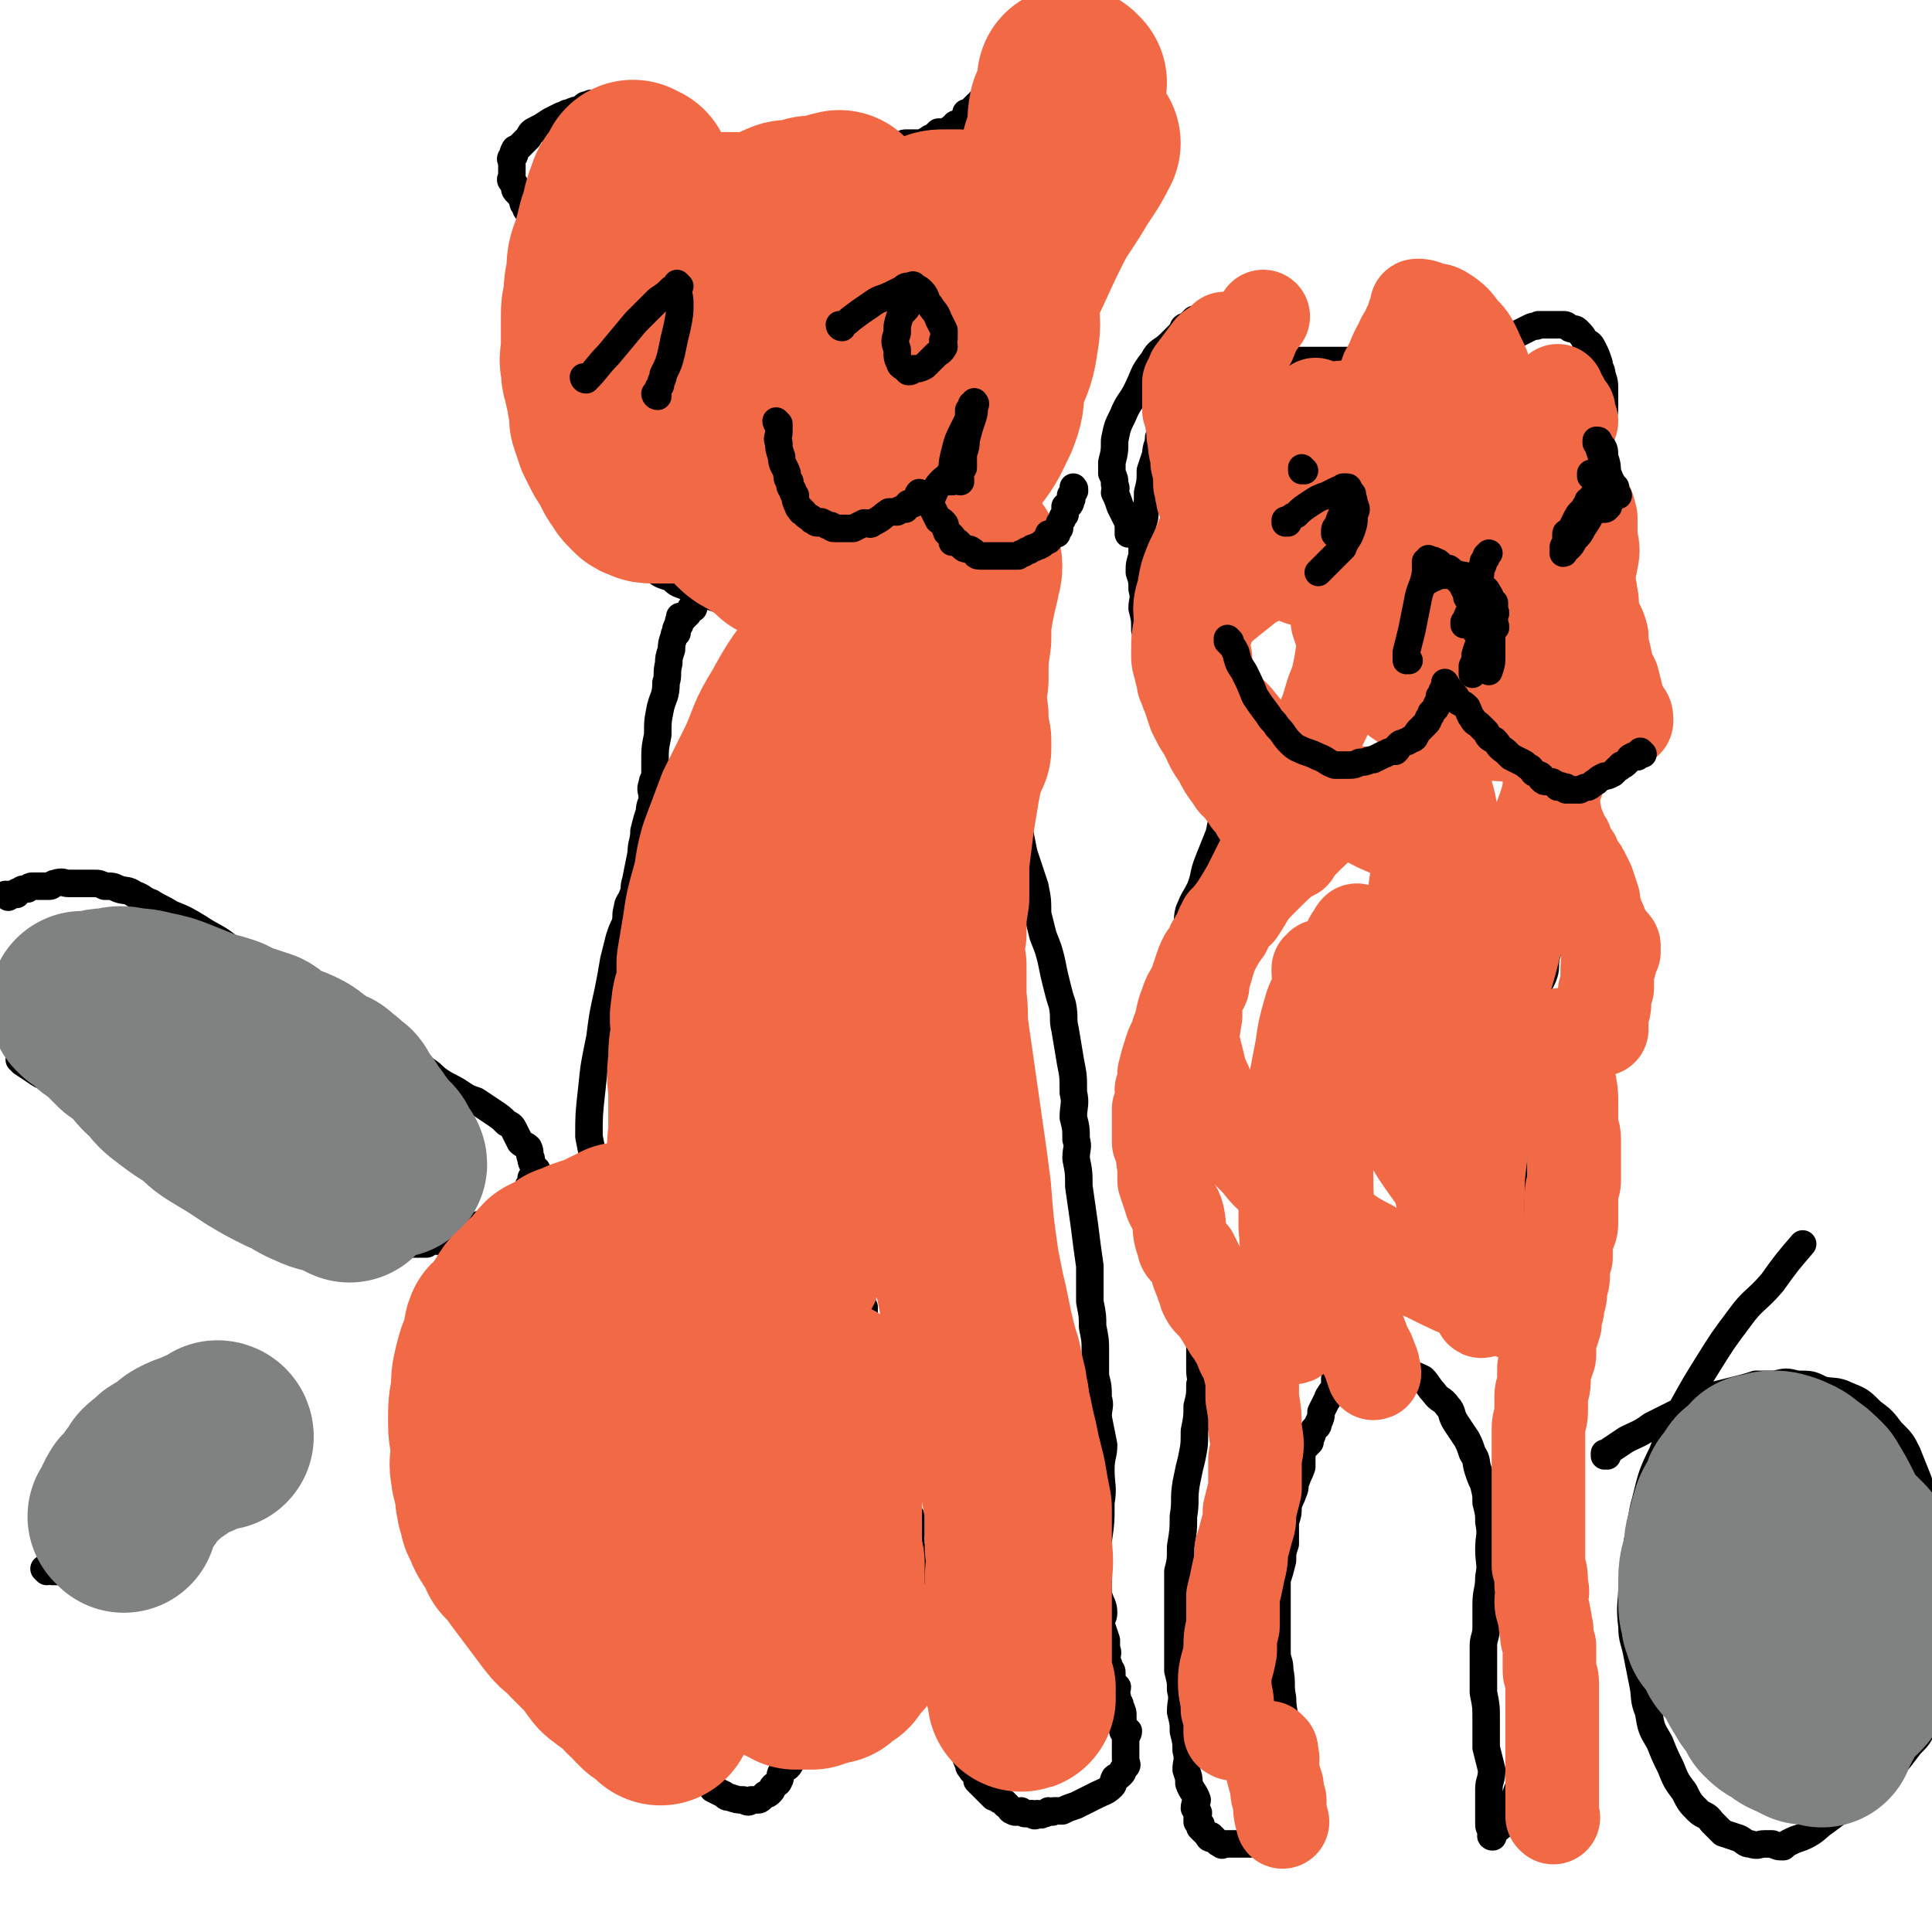
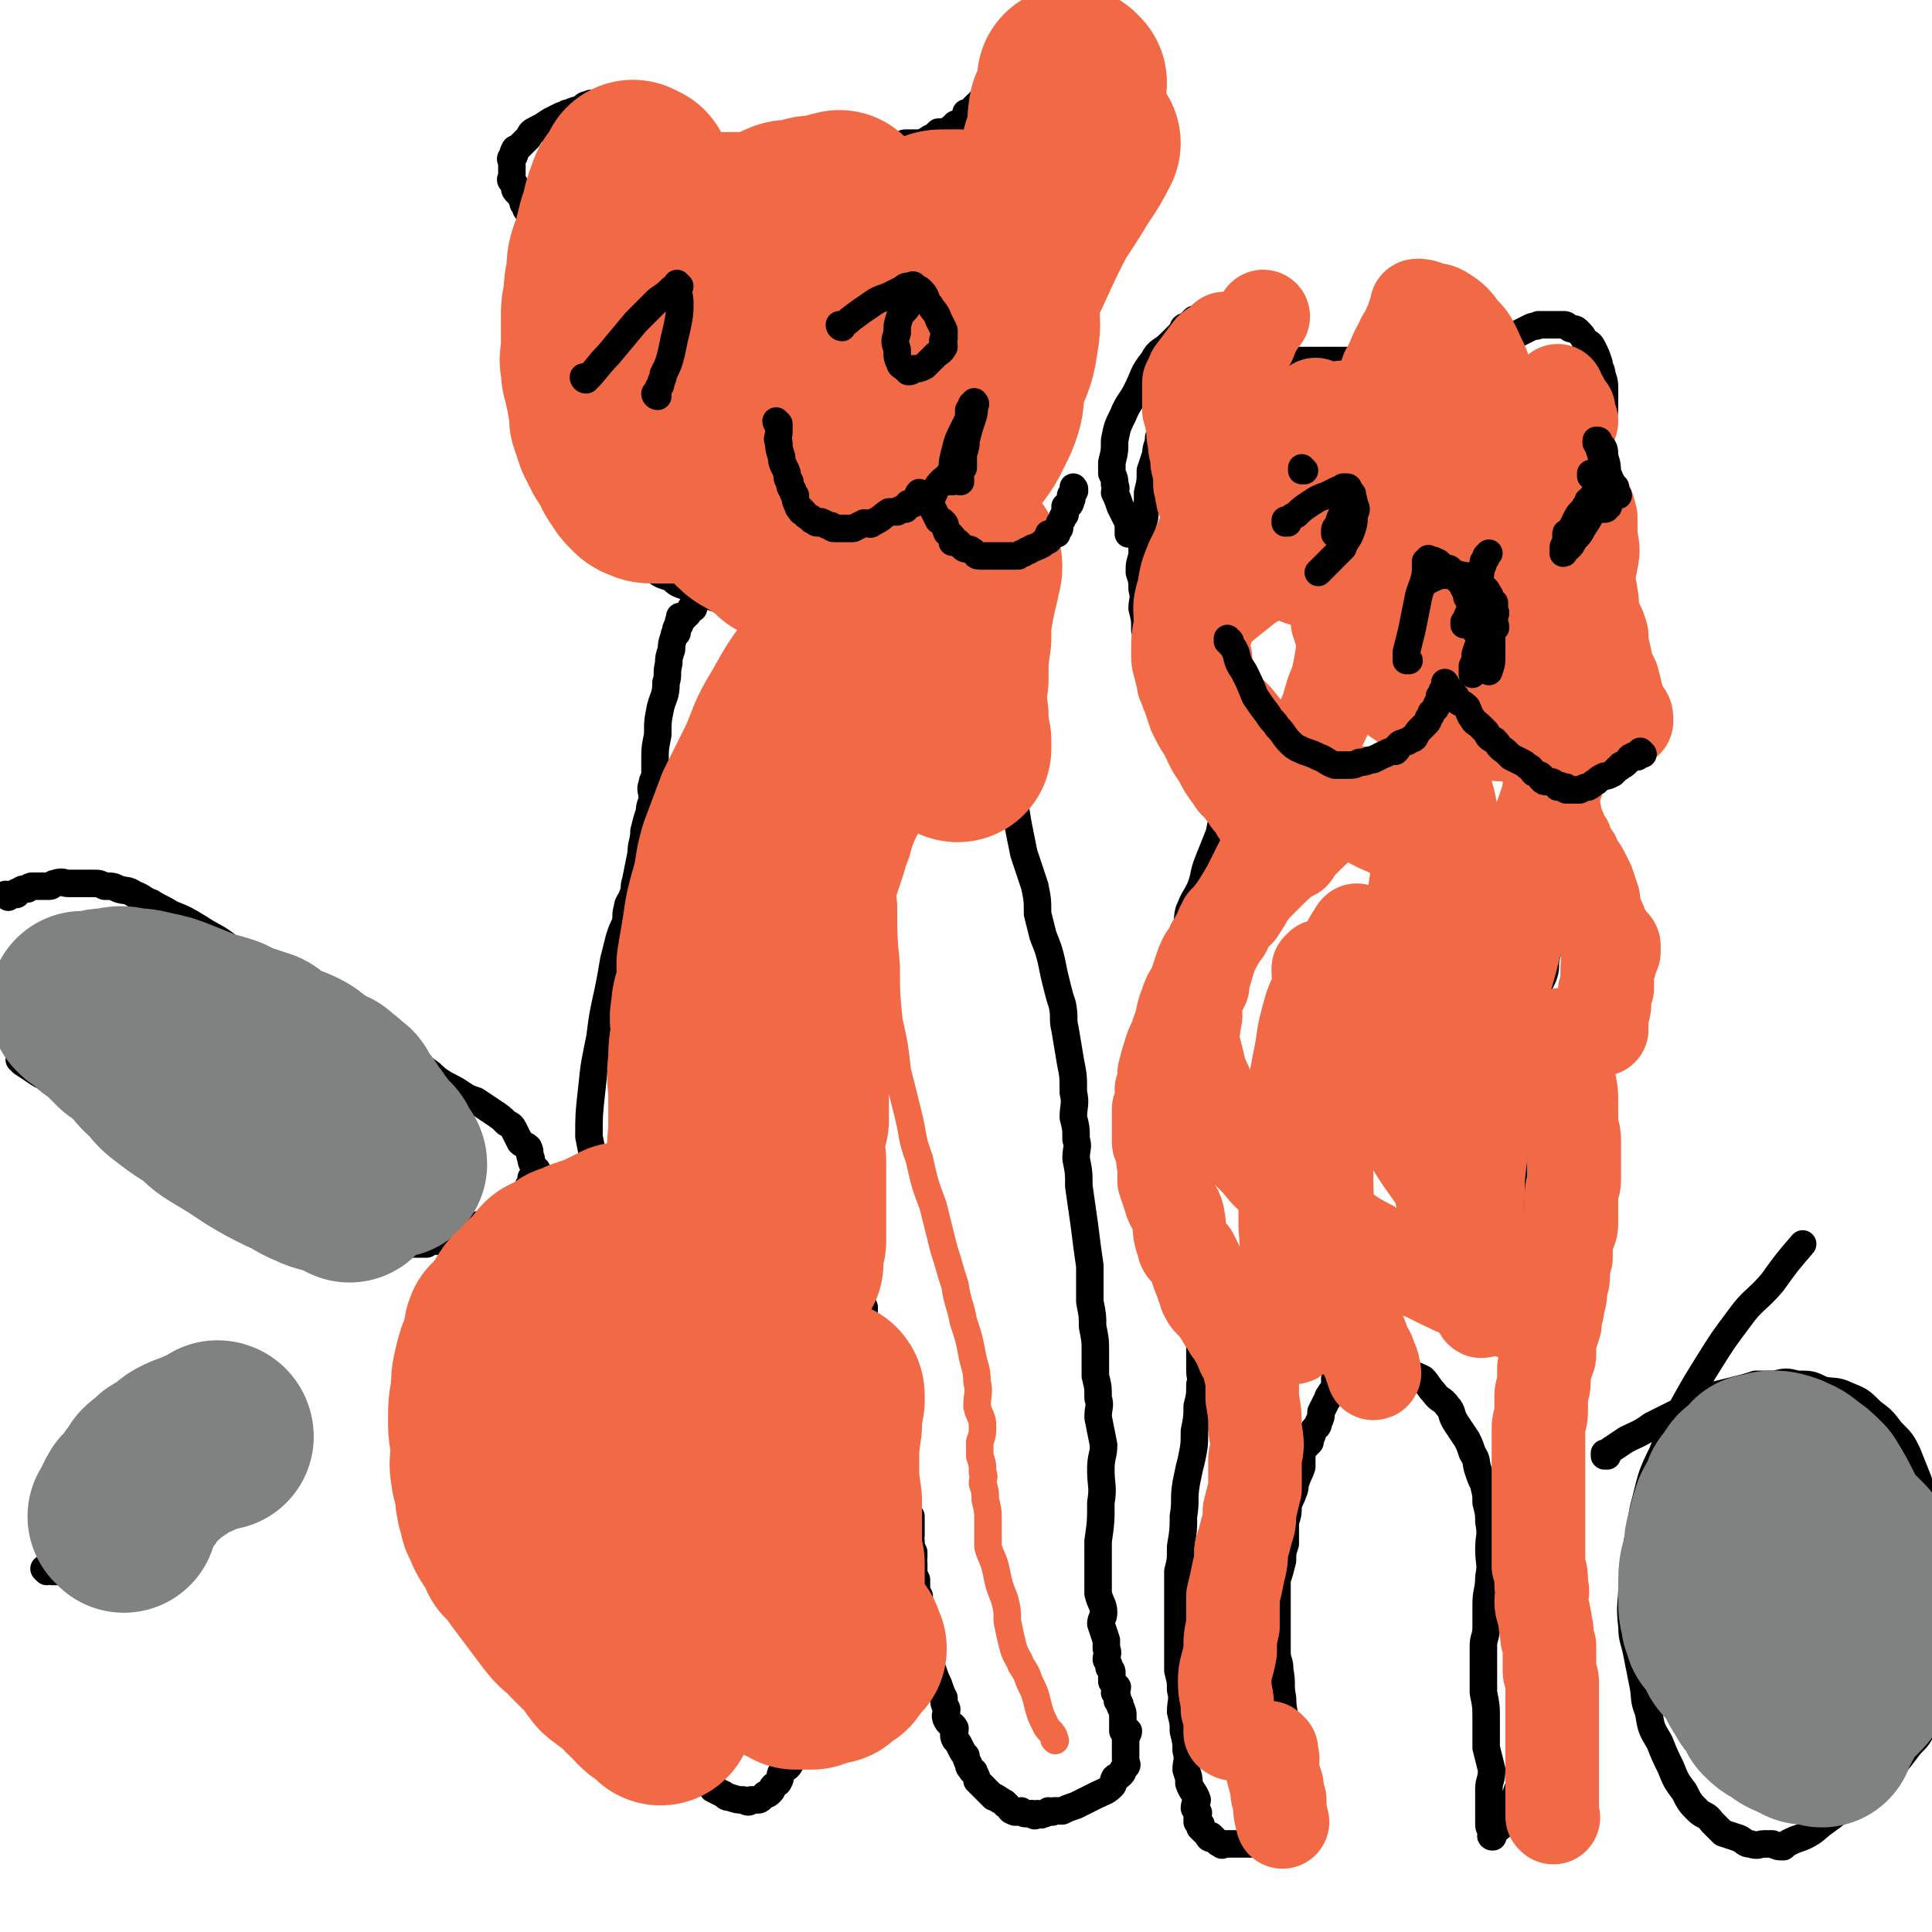
<svg xmlns="http://www.w3.org/2000/svg" viewBox="0 0 702 702" version="1.1">
  <g fill="none" stroke="#000000" stroke-width="10" stroke-linecap="round" stroke-linejoin="round">
    <path d="M238,74c0,0 -1,0 -1,-1 0,0 0,1 1,1 0,0 0,0 0,0 0,0 -1,0 -1,-1 0,0 0,1 1,1 0,0 0,0 0,0 0,0 -1,0 -1,-1 0,0 0,1 1,1 0,0 0,0 0,0 2,-2 2,-2 5,-4 2,-1 2,-1 5,-2 3,0 3,0 6,-1 3,-1 3,-2 6,-3 2,-1 2,-1 4,-1 3,-1 3,0 5,-1 2,-1 2,-1 5,-2 2,-1 2,-1 5,-2 3,0 3,1 6,1 2,0 2,-1 5,-1 2,-1 2,-1 5,-1 2,0 2,0 4,0 3,0 3,0 5,0 2,0 2,-1 4,-1 2,0 2,0 4,0 2,0 2,-1 4,-1 2,0 2,0 3,0 1,0 1,0 3,0 1,0 1,-1 1,-1 2,-1 2,0 4,-1 1,0 1,-1 2,-1 2,0 2,0 3,0 2,0 2,0 3,0 1,0 1,-1 2,-1 1,-1 1,-1 2,-1 0,0 0,0 0,0 1,-1 1,-1 2,-2 1,0 1,0 2,0 1,0 1,0 2,-1 0,0 0,0 1,0 0,-1 0,-1 1,-1 0,-1 0,-1 1,-1 0,0 0,0 1,0 0,0 0,0 1,-1 0,0 0,-1 1,-1 0,0 0,0 0,0 0,-1 0,-1 0,-2 1,0 1,0 1,0 1,-1 1,-1 1,-1 1,-1 1,-1 1,-1 1,-1 1,-1 1,-1 1,-1 1,0 1,-1 1,0 2,0 2,-1 1,-1 0,-1 0,-2 1,0 1,-1 1,-1 1,-1 2,-1 3,-1 1,-1 1,0 1,-1 2,-1 1,-2 2,-3 2,-1 2,-1 4,-2 2,-1 2,-1 4,-2 2,-2 2,-2 5,-3 1,0 1,1 2,1 0,0 0,-1 0,-1 1,0 1,0 2,0 1,0 1,0 1,0 0,0 0,0 0,0 1,0 1,0 1,0 0,0 0,0 0,0 1,0 1,0 2,0 0,0 -1,1 -1,1 1,1 2,0 2,1 2,1 1,2 2,3 1,2 1,2 1,4 1,2 2,2 2,4 0,2 -1,2 -1,3 1,1 1,1 1,2 1,1 0,2 0,3 0,1 0,1 0,2 0,1 0,1 0,2 0,1 0,1 0,2 0,1 0,1 0,1 0,2 0,2 0,3 0,2 0,2 0,3 0,1 1,1 0,2 0,2 0,2 -1,4 0,1 1,1 0,2 0,2 0,2 -1,3 0,1 1,1 0,2 0,2 0,2 -1,4 0,1 -1,1 -2,2 0,1 1,1 0,2 0,0 0,0 -1,1 0,0 1,0 0,1 0,1 0,1 -1,2 0,1 1,1 0,1 0,1 0,1 -1,2 0,1 0,1 -1,3 0,1 1,1 0,2 0,1 0,1 -1,3 0,1 0,1 -1,2 0,1 0,1 0,2 0,1 0,1 0,1 0,1 0,1 0,2 0,1 1,1 0,2 0,1 0,1 -1,3 0,1 0,1 0,3 0,1 0,1 0,2 0,2 0,2 0,3 0,2 0,2 0,4 0,1 0,1 0,2 0,2 0,2 0,4 0,1 0,1 0,2 0,1 0,1 0,3 0,1 1,1 0,1 0,2 0,2 0,3 0,0 0,0 -1,1 0,1 0,1 0,3 0,2 0,2 0,3 0,1 1,1 0,3 0,1 0,1 -1,2 0,2 0,2 0,4 0,1 1,1 0,2 0,2 -1,2 -1,4 0,0 0,0 0,1 1,1 0,1 0,2 0,0 0,0 0,1 0,0 0,0 0,1 0,0 0,0 0,1 0,1 0,1 0,1 0,0 0,0 0,0 0,1 0,1 0,1 0,0 0,0 0,0 0,0 0,0 0,1 0,0 0,0 0,0 0,1 0,1 -1,3 0,1 -1,0 -2,1 -1,2 -1,2 -2,4 -1,1 -1,1 -3,2 -1,1 -1,1 -3,2 -1,1 -1,1 -3,3 0,0 0,0 0,0 -2,1 -2,1 -4,3 -1,0 -1,1 -3,1 -1,1 -1,1 -2,2 -2,1 -2,1 -4,2 -3,1 -3,1 -5,2 -3,1 -3,1 -6,3 -2,1 -2,2 -5,3 -3,1 -4,0 -7,2 -3,1 -3,2 -6,3 -4,2 -4,2 -7,4 -3,1 -3,2 -5,3 -3,2 -3,1 -5,2 -2,1 -2,2 -4,3 -2,1 -2,1 -4,2 -2,1 -2,1 -4,2 -2,1 -2,1 -4,1 -3,1 -3,1 -6,2 -3,1 -3,2 -6,2 -3,1 -3,0 -6,0 -4,0 -4,0 -8,0 -3,-1 -3,-1 -6,-2 -4,-1 -4,-1 -7,-3 -3,-1 -3,-1 -5,-3 -3,-1 -4,-1 -6,-3 -3,-2 -3,-3 -6,-6 -2,-2 -2,-2 -4,-4 -2,-3 -2,-3 -5,-6 -1,-2 -2,-1 -3,-3 -2,-2 -2,-3 -3,-5 -1,-2 -1,-2 -2,-4 -1,-2 -2,-2 -3,-4 -1,-3 -1,-3 -2,-5 -1,-2 -1,-2 -2,-4 -1,-2 -1,-2 -1,-5 -1,-2 -1,-2 -2,-4 -1,-3 -1,-3 -2,-5 -1,-2 -1,-2 -1,-5 -1,-1 -1,-1 -1,-2 -1,-1 0,-1 0,-3 0,-1 0,-1 0,-3 0,-1 0,-1 0,-1 0,-2 0,-2 0,-3 0,0 0,0 0,0 0,-1 0,-1 0,-2 0,-1 0,-1 0,-2 0,-2 0,-2 0,-4 0,-1 0,-1 0,-3 0,-1 -1,-1 0,-2 0,-2 0,-2 1,-3 0,0 0,0 0,0 0,-2 0,-2 1,-4 0,-1 0,-1 0,-2 1,-1 0,-1 1,-2 0,-1 0,-1 1,-2 0,0 -1,-1 0,-1 0,-1 0,-1 1,-1 0,-1 0,-1 1,-2 0,-1 0,-1 0,-1 0,0 0,0 0,0 0,0 -1,0 -1,-1 0,0 0,1 1,1 0,0 0,0 0,0 0,0 -1,0 -1,-1 0,0 0,1 1,1 0,0 0,0 0,0 0,0 -1,0 -1,-1 0,0 0,1 1,1 0,0 0,0 0,0 0,0 0,0 -1,-1 0,0 0,0 -1,-1 0,-3 1,-3 0,-5 -1,-3 -2,-3 -3,-5 -2,-2 -2,-2 -3,-5 -1,-1 -1,-2 -2,-3 -1,-2 -1,-2 -3,-4 -1,-1 -1,-1 -2,-3 -1,-1 -1,-1 -1,-2 -1,-1 -1,-1 -1,-2 -1,-2 -1,-2 -2,-3 -1,-1 -1,-1 -1,-2 0,0 0,-1 0,-1 -1,-1 -1,-1 -1,-1 -1,-1 0,-1 0,-2 0,0 0,0 0,0 0,-1 0,-1 0,-2 0,0 0,0 0,0 0,-1 0,-1 0,-2 0,-1 0,-1 0,-1 0,-1 -1,-1 0,-2 0,0 1,0 1,-1 0,0 -1,-1 0,-1 0,-1 0,-1 1,-1 1,-1 1,-1 2,-2 1,-1 1,-1 2,-2 1,-2 1,-2 3,-3 2,-1 2,-1 5,-3 2,-1 2,-1 4,-2 2,0 1,-1 3,-1 2,-1 2,-1 4,-1 1,-1 1,-2 3,-2 1,-1 1,0 3,0 1,0 1,0 1,0 1,0 1,0 2,0 1,0 1,0 2,0 0,0 0,0 1,0 1,0 1,0 2,0 0,0 0,0 0,0 1,0 1,0 2,0 0,0 0,0 0,0 1,0 1,0 2,1 1,0 1,1 2,1 0,1 0,1 1,1 1,0 1,1 2,1 1,1 2,0 3,1 1,1 1,1 2,2 1,1 1,1 2,2 0,0 0,0 1,1 1,0 1,0 2,0 0,1 0,1 1,2 1,1 1,0 2,1 1,1 1,1 2,2 1,1 1,1 3,2 1,1 0,1 2,2 0,0 1,0 1,1 1,0 0,1 1,1 0,1 0,0 1,0 0,0 0,1 1,1 0,0 0,0 0,0 0,1 0,1 1,1 0,0 0,0 0,0 0,0 -1,0 -1,0 0,0 1,0 2,1 0,0 0,0 0,0 0,0 -1,0 -1,-1 0,0 0,1 1,1 0,0 0,0 0,0 0,0 0,0 1,0 0,0 0,0 1,1 0,0 0,0 0,0 0,0 -1,0 -1,-1 0,0 0,1 1,1 0,1 0,1 1,1 0,0 0,0 1,0 1,1 1,1 2,2 " />
    <path d="M348,197c0,0 -1,-1 -1,-1 0,0 0,1 1,1 0,0 0,0 0,0 0,0 -1,-1 -1,-1 0,0 0,1 1,1 0,0 0,0 0,0 0,0 -1,-1 -1,-1 0,0 0,1 1,1 0,0 0,0 0,0 1,5 0,5 2,10 1,7 1,7 3,13 2,7 2,7 4,13 2,7 1,7 3,14 1,7 2,7 3,13 2,8 2,8 3,15 1,7 1,7 2,14 1,5 1,5 2,11 1,5 1,5 2,10 1,3 1,3 2,6 1,3 1,3 2,6 1,5 1,5 1,10 1,4 1,4 2,8 2,5 2,5 3,9 1,5 1,5 2,9 1,4 1,4 2,7 1,5 0,5 1,9 1,6 1,6 2,12 1,5 1,5 1,11 1,4 0,5 0,9 1,4 1,4 1,8 1,3 0,3 0,7 1,5 1,5 1,10 1,7 1,7 2,14 1,8 1,8 2,15 0,7 0,7 0,13 1,5 1,5 1,9 1,5 1,5 1,9 0,5 0,5 0,9 1,4 1,4 1,8 1,3 0,3 0,7 1,5 1,5 2,10 0,4 -1,4 -1,9 0,6 1,6 0,12 0,7 0,7 -1,14 0,6 0,6 0,11 0,4 0,4 0,8 1,4 2,4 2,7 0,2 -1,2 -1,4 1,3 1,3 2,6 0,2 0,2 0,3 1,2 0,2 0,4 1,2 1,2 1,3 1,1 1,1 1,2 0,2 0,2 0,3 1,1 1,1 2,2 0,1 -1,1 -1,2 1,1 1,1 1,3 1,1 1,1 1,2 1,2 1,2 1,4 0,1 0,1 0,2 0,1 0,1 0,2 0,0 0,1 0,1 1,0 1,0 2,0 0,1 -1,2 -1,3 0,0 0,0 0,0 0,1 0,1 0,2 0,0 0,0 0,0 0,0 0,0 0,0 0,1 0,1 0,2 0,0 0,0 0,0 0,0 0,0 0,0 0,0 0,0 0,0 0,1 0,1 0,1 0,1 0,1 0,2 0,0 0,0 0,0 0,2 1,2 0,3 0,0 0,0 -1,1 0,1 0,1 -1,2 -1,1 -1,0 -2,1 -1,2 0,2 -1,3 -2,2 -3,2 -5,3 -2,1 -2,1 -4,2 -2,1 -2,1 -4,2 -3,1 -3,1 -5,2 -2,0 -2,0 -3,0 -1,1 -1,0 -2,0 -1,1 -1,1 -2,1 -1,1 -1,0 -2,0 -1,1 -1,1 -2,0 -1,0 -1,0 -2,0 -1,0 -1,0 -2,-1 -1,0 -2,1 -3,0 -1,0 -1,-1 -2,-2 0,0 -1,0 -1,-1 -1,0 -1,-1 -2,-1 -1,-1 -1,-1 -2,-1 -1,-1 -1,-1 -2,-2 -1,-1 -1,-1 -2,-2 -1,-1 -1,-1 -2,-2 0,-1 0,-1 -1,-3 0,-1 -1,0 -1,-1 -1,-1 -1,-1 -1,-2 -1,-2 -1,-2 -1,-3 -1,-1 -1,-1 -2,-3 -1,-2 -1,-2 -2,-3 -1,-2 0,-2 0,-4 -1,-2 -2,-1 -3,-3 -1,-2 0,-2 0,-4 -1,-2 -1,-2 -1,-4 -1,-2 -1,-2 -2,-5 -1,-2 -1,-2 -2,-5 -1,-2 -1,-2 -1,-5 0,-3 0,-3 0,-5 -1,-3 -1,-3 -1,-5 -1,-2 -1,-2 -1,-5 -1,-1 -1,-1 -1,-3 -1,-2 -1,-2 -1,-4 -1,-2 -1,-2 -1,-4 0,-1 0,-1 0,-2 -1,-2 -1,-2 -1,-3 0,-1 0,-1 0,-3 -1,-1 0,-1 0,-2 0,-1 0,-1 0,-2 0,0 0,0 0,0 -1,-2 -1,-2 -1,-4 -1,-1 0,-1 0,-2 0,-1 0,-1 0,-2 0,-1 0,-1 0,-3 0,0 0,0 0,-1 0,0 0,0 0,0 0,0 0,0 0,0 0,-1 0,-1 0,-1 0,0 0,0 0,0 0,0 -1,-1 -1,-1 0,0 0,0 1,1 0,0 0,0 0,0 0,0 -1,-1 -1,-1 0,0 0,0 1,1 0,0 0,0 0,0 0,0 -1,-1 -1,-1 0,0 0,0 1,1 0,0 0,0 0,0 0,0 -1,-1 -1,-1 0,0 0,0 1,1 0,0 0,0 0,0 0,0 -1,-1 -1,-1 0,0 0,0 1,1 0,0 0,0 0,0 0,0 -1,-1 -1,-1 0,0 0,0 1,1 0,0 0,0 0,0 0,0 -1,-1 -1,-1 0,0 0,0 1,1 0,0 0,0 0,0 0,0 -1,-1 -1,-1 0,0 0,0 1,1 0,0 0,0 0,0 0,0 -1,-1 -1,-1 0,0 0,0 1,1 0,0 0,0 0,0 0,0 -1,-1 -1,-1 0,0 0,0 1,1 0,0 0,0 0,0 0,0 -1,-1 -1,-1 0,0 0,0 1,1 0,0 0,0 0,0 0,0 -1,-1 -1,-1 0,0 0,0 1,1 0,0 0,0 0,0 0,0 -1,-1 -1,-1 0,0 0,0 1,1 0,0 0,0 0,0 0,0 -1,-1 -1,-1 0,0 0,0 1,1 0,0 0,0 0,0 0,0 -1,-1 -1,-1 0,0 0,0 1,1 0,0 0,0 0,0 0,0 0,0 -1,-1 0,0 0,0 0,0 -1,-1 -1,-1 -1,-2 0,0 0,0 0,0 -1,-1 -1,-1 -1,-1 -1,-1 -1,-1 -1,-2 0,0 0,0 0,0 -1,-1 -1,-1 -1,-2 -1,0 0,0 0,0 -1,-1 -1,-1 -1,-2 -1,-1 0,-1 0,-2 -1,0 -1,0 -1,-1 -1,0 -1,0 -2,0 0,-1 1,-1 1,-2 -1,-1 -1,-1 -1,-2 -1,-1 0,-1 0,-2 -1,-2 -1,-2 -1,-3 0,0 0,0 0,0 0,-1 0,-1 0,-1 0,0 0,0 0,0 0,-1 0,-1 0,-2 0,0 0,0 0,0 0,-2 0,-2 0,-3 -1,-1 -1,-1 -1,-2 -1,0 0,0 0,-1 0,-1 0,-1 0,-2 -1,-2 -1,-1 -1,-3 -1,-1 0,-1 0,-2 -1,-5 -2,-5 -2,-9 -1,-3 -1,-3 -1,-6 0,-2 0,-2 0,-3 0,-2 0,-2 0,-3 0,-1 0,-1 0,-2 -1,-1 -1,-1 -1,-3 -1,-1 0,-1 0,-3 -1,-1 -1,0 -1,-1 -1,-2 0,-2 0,-3 0,-1 0,-1 0,-3 0,-1 0,-1 0,-2 -1,-1 -2,-1 -2,-2 0,-1 0,-1 1,-2 0,-1 0,-1 0,-2 0,-1 0,-1 0,-2 0,-2 0,-2 0,-3 -1,-1 -1,-1 -1,-2 -1,-1 0,-1 0,-2 0,-1 0,-1 0,-2 -1,-1 -1,-1 -2,-2 0,0 0,0 0,0 0,0 0,0 1,0 0,0 0,0 0,0 0,0 -1,-1 -1,-1 0,0 0,0 1,1 0,0 0,0 0,0 0,0 -1,-1 -1,-1 0,0 0,0 1,1 0,0 0,0 0,0 0,0 -1,-1 -1,-1 0,0 0,0 1,1 0,0 0,0 0,0 0,0 -1,-1 -1,-1 0,0 0,0 1,1 0,0 0,0 0,0 0,0 -1,-1 -1,-1 0,0 1,0 1,1 0,0 -1,0 -1,1 -1,0 -1,-1 -2,0 -1,1 -1,2 -2,3 -1,1 -1,1 -2,2 -1,2 -1,2 -2,4 -3,4 -3,3 -5,7 -2,4 -2,4 -3,8 -1,3 -1,3 -2,5 -1,3 -1,2 -2,5 0,1 0,1 0,2 -1,2 -1,2 -2,4 0,2 1,3 1,5 -1,4 -1,4 -1,8 -1,4 0,4 0,9 0,3 -1,3 0,7 0,2 0,2 1,5 0,2 -1,2 0,4 0,3 0,3 1,5 1,4 0,4 1,8 0,4 0,4 1,7 0,3 1,3 2,6 0,3 1,3 1,6 1,2 0,2 1,5 0,2 0,2 1,5 0,3 0,3 1,6 0,3 0,3 1,6 0,3 0,3 1,6 0,2 0,2 0,4 0,2 0,2 0,4 -1,2 0,2 -1,5 -1,3 -1,3 -2,6 0,2 1,2 1,4 -1,3 -2,2 -3,5 0,2 0,2 0,4 -1,3 -2,3 -3,5 -2,3 -2,3 -3,6 -1,1 -1,1 -2,3 -1,2 -2,1 -3,3 -1,1 0,2 -1,3 0,1 -1,1 -2,2 -1,1 0,1 -1,2 -1,1 -1,1 -2,1 -1,1 -1,1 -1,1 -1,1 -1,1 -2,1 -1,0 -1,0 -2,0 -1,1 -1,1 -3,0 -2,0 -2,0 -5,-1 -1,0 -1,0 -2,-1 -2,-1 -2,-1 -4,-2 -2,-3 -3,-3 -4,-5 -3,-4 -4,-4 -6,-9 -3,-6 -2,-6 -4,-12 -2,-5 -2,-5 -4,-9 -1,-4 -1,-4 -2,-7 -1,-2 -2,-2 -2,-4 -1,-3 -1,-3 -1,-5 0,-2 0,-2 0,-3 -1,-3 -1,-3 -2,-6 0,-2 -1,-2 -1,-3 0,-3 1,-3 1,-5 -1,-3 -1,-3 -1,-6 -1,-3 0,-3 0,-5 0,-5 -1,-5 0,-9 0,-4 0,-4 0,-8 1,-4 1,-4 1,-9 0,-3 -1,-3 0,-7 0,-3 0,-3 1,-6 1,-4 1,-4 1,-7 0,-3 -1,-3 0,-6 0,-2 0,-2 1,-5 0,-3 0,-3 0,-7 1,-3 0,-3 1,-7 0,-4 1,-4 1,-7 0,-4 0,-4 0,-7 0,-3 0,-3 1,-6 0,-2 0,-2 0,-5 0,-2 0,-2 0,-4 0,-3 0,-3 0,-5 0,-3 0,-3 0,-5 0,-3 0,-3 0,-5 0,-4 0,-4 0,-7 -1,-2 -1,-2 -2,-4 0,-3 1,-3 1,-6 0,-2 -1,-1 -1,-3 -1,-2 0,-2 0,-3 -1,-2 -1,-2 -1,-3 0,-1 0,-1 0,-2 0,-1 0,-1 0,-2 0,0 0,0 0,-1 0,0 0,0 0,0 0,0 0,0 0,0 0,0 -1,-1 -1,-1 0,0 0,0 1,1 0,0 0,0 0,0 0,0 -1,-1 -1,-1 0,0 0,0 1,1 0,0 0,0 0,0 0,0 -1,-1 -1,-1 0,0 0,0 1,1 0,0 0,0 0,0 0,0 -1,-1 -1,-1 0,0 1,1 1,1 -1,0 -1,-1 -1,0 -1,0 -1,1 -1,2 -1,0 -2,0 -3,0 -1,1 -1,2 -2,2 -2,1 -2,1 -3,2 -4,2 -4,2 -7,3 -3,2 -3,2 -6,3 -4,2 -4,3 -8,4 -3,1 -4,0 -7,2 -3,1 -3,1 -6,2 -2,1 -2,1 -5,1 -2,1 -2,1 -3,2 -2,0 -2,0 -4,1 -1,0 -1,0 -3,1 -2,1 -2,1 -4,2 -1,1 -2,1 -3,2 -2,1 -2,1 -4,3 -3,2 -3,2 -5,4 -1,2 -1,2 -2,4 -1,2 -1,2 -3,4 -1,1 -1,1 -2,3 0,2 0,2 0,4 -1,2 -2,2 -2,5 -1,2 -1,2 -1,4 -1,3 -1,3 -1,5 0,3 -1,3 -1,6 0,3 0,3 0,6 0,4 -1,4 0,8 0,4 0,4 1,7 1,4 0,4 1,8 0,3 0,3 1,6 0,4 1,4 2,7 0,3 1,3 1,6 1,2 1,2 2,5 1,3 1,3 2,6 1,1 1,1 2,3 1,2 1,2 2,4 1,1 1,1 2,2 0,2 0,2 1,3 1,2 1,2 2,3 1,2 1,2 2,3 2,3 2,3 4,5 2,2 1,3 3,5 2,2 2,2 4,5 2,2 2,1 4,3 1,2 0,3 1,5 1,1 2,1 3,2 1,1 0,2 1,2 1,1 1,1 2,2 0,0 0,0 0,0 0,0 0,-1 0,-1 -1,0 0,0 0,1 0,0 0,0 0,0 0,0 0,0 0,1 0,0 0,0 1,1 0,0 1,-1 1,0 1,0 1,0 1,1 0,0 0,1 1,2 0,0 0,0 1,0 1,-1 1,-1 2,0 0,0 0,0 0,1 1,0 1,0 1,1 1,0 1,-1 2,0 1,0 0,0 1,1 1,0 1,0 2,1 0,0 0,0 0,0 0,0 0,-1 1,0 0,0 0,0 1,1 0,0 0,0 1,1 0,0 -1,1 0,1 0,0 0,0 1,0 0,0 0,0 0,0 0,0 0,0 1,1 0,0 0,0 0,0 0,0 -1,0 0,1 0,0 0,0 1,0 0,0 0,0 0,0 0,0 -1,-1 -1,-1 0,0 0,0 1,1 0,0 0,0 1,1 0,0 0,0 0,0 " />
    <path d="M231,446c0,0 -1,-1 -1,-1 0,0 0,0 1,1 0,0 0,0 0,0 0,0 -1,-1 -1,-1 0,0 0,0 1,1 0,0 0,0 0,0 0,0 -1,-1 -1,-1 0,0 0,0 1,1 0,0 0,0 0,0 0,0 -1,-1 -1,-1 0,0 1,1 1,1 -1,-1 -1,-2 -1,-3 -2,-1 -2,-1 -3,-2 -2,-2 -2,-2 -4,-4 -2,-2 -2,-2 -3,-4 -1,-2 -1,-2 -2,-4 -1,-3 -1,-3 -2,-6 -1,-5 -1,-5 -2,-10 0,-8 0,-8 1,-17 1,-10 1,-9 3,-19 1,-8 1,-8 3,-17 1,-5 1,-5 2,-11 1,-4 1,-4 2,-8 1,-3 1,-3 2,-5 1,-3 0,-3 1,-6 0,-2 1,-2 2,-5 1,-2 0,-2 1,-5 1,-5 1,-5 2,-10 0,-4 1,-4 1,-8 1,-4 1,-4 2,-7 0,-3 1,-3 1,-5 0,-3 -1,-3 0,-5 0,-2 1,-2 1,-3 0,-3 0,-3 0,-5 0,-5 0,-5 1,-10 0,-5 0,-5 1,-10 1,-4 2,-4 2,-9 1,-3 0,-3 1,-7 0,-2 0,-2 1,-5 0,-2 0,-2 1,-5 0,-1 0,0 1,-1 0,-1 -1,-1 0,-2 0,-1 0,0 1,-1 0,-1 -1,-1 0,-2 0,0 0,0 1,0 0,0 0,0 0,0 0,0 -1,-1 -1,-1 0,0 0,1 1,1 0,0 0,0 0,0 1,-1 1,-1 2,-2 0,-1 1,-1 1,-2 1,0 1,0 1,0 " />
    <path d="M451,286c0,0 -1,-1 -1,-1 0,0 0,0 0,1 0,0 0,0 0,0 1,0 0,-1 0,-1 0,0 0,0 0,1 0,0 0,0 0,0 1,0 0,-1 0,-1 0,0 0,0 0,1 0,0 0,0 0,0 0,0 1,0 0,1 -1,3 -2,3 -4,7 -2,4 -2,4 -3,9 -2,5 -2,5 -4,10 -2,5 -1,5 -3,10 -2,4 -2,3 -4,8 -1,4 0,4 -1,9 0,4 0,4 -1,8 0,4 0,4 -1,8 0,4 0,4 -1,7 0,4 1,4 0,7 0,4 0,4 -1,8 0,4 0,4 0,8 0,3 0,3 0,6 0,3 0,3 0,6 1,2 1,2 1,5 1,2 0,3 0,5 1,3 1,3 1,6 1,2 1,2 1,4 1,4 1,4 1,7 0,3 0,3 0,6 1,3 0,3 0,6 1,3 1,3 1,6 1,3 1,4 1,7 1,4 1,4 1,9 1,4 1,4 1,8 1,4 1,4 1,9 1,3 0,3 0,7 0,4 0,4 0,9 0,3 0,3 0,6 0,3 1,3 0,5 0,4 0,4 -1,8 0,4 0,4 -1,9 0,5 0,5 -1,10 -1,4 -1,4 -2,9 -1,6 0,6 -1,12 0,5 0,5 -1,11 0,5 0,5 -1,9 0,4 0,4 0,8 0,3 0,3 0,6 0,3 0,3 0,6 0,3 0,3 0,6 0,2 0,2 0,5 0,3 0,3 0,5 1,4 1,4 1,7 1,4 0,4 0,8 1,4 1,4 1,7 1,4 1,4 1,7 1,4 0,4 0,7 1,3 1,3 1,5 1,3 2,3 3,6 0,1 -1,1 -1,3 1,1 1,0 1,1 1,1 0,1 0,2 0,1 0,1 0,2 1,1 1,0 1,1 1,0 0,0 0,0 0,1 0,1 0,1 0,0 0,0 0,0 1,1 0,0 0,0 0,0 0,0 0,0 0,0 0,0 0,0 1,1 1,1 1,1 1,1 1,1 2,2 0,0 0,1 1,1 0,0 0,-1 0,-1 1,1 1,1 1,1 1,1 1,1 1,1 1,1 1,1 2,1 0,1 0,0 0,0 3,0 3,0 5,0 1,0 1,0 3,0 2,0 2,0 4,0 1,0 1,0 2,0 0,0 0,0 0,0 1,0 1,0 2,0 1,0 1,1 1,0 1,0 0,0 0,-1 2,-2 3,-2 4,-4 1,-3 1,-3 1,-7 1,-3 1,-3 1,-6 1,-4 0,-4 0,-8 0,-3 0,-3 0,-6 0,-5 1,-5 0,-10 0,-6 -1,-6 -1,-11 -1,-5 0,-5 -1,-10 0,-4 -1,-3 -1,-7 0,-3 0,-3 0,-6 0,-2 0,-2 0,-4 0,-3 0,-3 0,-5 0,-2 0,-2 0,-4 0,-4 0,-4 0,-7 1,-3 1,-3 2,-7 0,-3 0,-3 1,-6 0,-4 0,-4 0,-8 1,-3 1,-3 1,-6 1,-3 1,-2 2,-5 1,-2 0,-2 1,-4 1,-3 1,-2 2,-5 0,-2 0,-2 0,-5 1,-2 1,-2 3,-4 0,-2 1,-2 1,-4 1,-2 2,-1 2,-3 1,-2 1,-2 1,-4 1,-2 1,-2 2,-4 1,-1 0,-1 1,-2 1,-2 1,-1 2,-3 0,-1 0,-2 0,-3 1,-1 1,-1 1,-2 1,-1 1,-1 1,-2 1,-1 0,-2 0,-2 1,-1 1,-1 1,-1 1,-1 0,-1 0,-1 0,0 0,0 0,0 1,0 1,0 1,0 1,-1 0,-1 0,-1 0,-1 0,-1 0,-1 0,0 0,0 0,0 1,0 1,0 1,0 0,0 0,0 0,0 1,0 0,-1 0,-1 0,0 0,0 0,1 0,0 0,0 0,0 1,0 0,-1 0,-1 0,0 0,0 0,1 0,0 0,0 0,0 1,0 0,-1 0,-1 0,0 0,0 0,1 0,0 0,0 0,0 1,0 0,-1 0,-1 0,0 0,1 0,1 2,0 2,-1 4,0 2,0 2,1 4,1 3,1 3,0 6,1 2,0 2,1 4,3 2,1 2,1 4,3 3,1 3,1 5,2 2,2 2,3 4,5 2,3 3,2 5,5 2,2 1,3 3,6 2,3 2,3 4,6 1,2 1,2 2,5 2,3 1,3 2,6 1,3 1,3 2,5 1,4 1,4 1,7 1,4 1,4 1,7 1,5 0,5 0,10 0,5 1,5 0,10 0,5 -1,5 -1,10 0,4 0,4 0,8 0,4 -1,4 -1,7 0,4 0,4 0,8 0,4 0,4 0,9 1,5 1,5 1,10 0,5 0,5 0,10 1,4 1,4 2,8 0,4 -1,4 -1,7 0,3 0,3 0,6 0,1 0,1 0,2 0,2 0,2 0,4 0,0 0,0 0,0 0,2 0,2 1,3 0,1 0,0 0,0 0,1 0,1 0,1 0,1 0,1 0,1 0,0 0,0 0,0 1,1 0,0 0,0 0,0 0,0 0,0 0,0 0,0 0,0 1,1 0,0 0,0 0,0 0,0 0,0 0,0 0,0 0,0 1,1 -1,0 0,0 1,-2 2,-2 4,-4 2,-3 2,-4 4,-7 1,-5 1,-5 3,-9 1,-6 2,-5 3,-11 1,-7 1,-7 1,-13 1,-7 1,-7 1,-13 1,-7 1,-7 1,-13 0,-7 0,-7 0,-14 0,-7 0,-7 -1,-14 0,-7 0,-7 0,-14 -1,-5 0,-5 -1,-11 0,-5 0,-5 -1,-9 0,-6 0,-6 -1,-11 0,-6 0,-6 -1,-11 0,-6 0,-6 -1,-11 0,-6 0,-6 -1,-11 0,-5 0,-5 0,-10 -1,-5 -1,-5 -1,-9 0,-4 0,-4 0,-8 0,-5 -1,-5 -1,-10 0,-6 0,-6 0,-11 0,-6 0,-6 0,-11 0,-5 0,-5 0,-10 0,-4 0,-4 1,-8 0,-4 0,-4 0,-8 0,-3 0,-3 0,-6 0,-4 1,-4 1,-7 1,-4 1,-4 1,-8 1,-4 1,-4 2,-7 1,-4 1,-4 2,-9 1,-4 1,-4 2,-9 0,-3 1,-3 2,-6 1,-3 0,-3 1,-7 1,-4 2,-4 2,-8 1,-3 0,-3 1,-6 1,-2 1,-2 2,-5 1,-4 0,-4 1,-7 0,-3 1,-3 1,-5 1,-3 1,-3 1,-6 1,-2 0,-2 0,-4 0,-3 1,-3 1,-5 1,-2 1,-2 1,-5 0,-4 0,-4 0,-8 1,-5 1,-5 1,-10 0,-4 0,-4 0,-8 0,-2 0,-2 0,-5 0,-2 0,-2 0,-5 0,-1 0,-1 0,-2 0,-2 0,-2 0,-4 0,-2 0,-2 0,-4 0,-2 0,-2 0,-3 0,-3 -1,-3 -1,-6 0,-2 0,-2 0,-4 0,-2 -1,-2 -1,-5 0,-2 0,-2 0,-4 0,-3 0,-3 -1,-5 0,-3 0,-3 -1,-5 0,-3 1,-3 0,-6 0,-3 0,-3 -1,-6 0,-2 -1,-2 -1,-5 0,-1 0,-1 0,-2 0,-2 0,-2 0,-4 0,-2 0,-2 0,-3 0,-1 -1,-1 -1,-2 0,-1 0,-1 0,-3 0,-1 0,-1 0,-3 -1,-1 0,-1 -1,-3 0,-1 0,-1 -1,-2 0,-2 0,-2 -1,-3 -1,-2 -1,-2 -2,-4 -1,-2 -1,-2 -2,-5 -1,-2 -1,-2 -2,-5 -2,-3 -2,-3 -3,-5 -1,-2 -1,-2 -2,-4 -1,-2 -1,-2 -2,-4 -1,-1 -1,0 -2,-1 -1,-1 0,-1 -1,-2 -1,-2 -2,-2 -3,-3 -2,-1 -2,-1 -4,-2 -3,-1 -3,-1 -6,-2 -3,-1 -3,-1 -6,-2 -4,-1 -4,-1 -8,-1 -3,-1 -3,-1 -5,-1 -2,0 -2,0 -4,0 -1,0 -1,-1 -3,-1 0,0 0,-1 -1,-1 -2,0 -2,0 -3,0 -1,0 -1,0 -2,0 -2,-1 -2,-1 -4,-1 -2,-1 -3,-1 -5,-1 -2,0 -2,0 -4,0 -2,0 -2,0 -4,0 -2,0 -2,0 -5,0 -3,0 -3,0 -7,0 -3,0 -3,0 -7,1 -4,1 -4,1 -8,2 -3,1 -3,0 -6,1 -2,0 -2,1 -5,2 -1,0 -1,0 -2,1 -2,1 -2,1 -3,2 -1,0 -1,0 -2,0 -2,0 -2,0 -3,1 -1,0 -1,0 -2,1 -1,1 -1,1 -3,2 0,0 0,0 -1,1 0,0 0,0 -1,1 0,0 -1,0 -1,1 -1,0 0,0 -1,0 -1,1 -1,1 -2,2 0,1 -1,1 -1,1 0,1 0,1 -1,2 0,1 0,1 -1,2 0,1 0,1 -1,2 0,1 0,2 -1,3 0,3 -1,3 -1,6 -1,3 -1,3 -2,6 0,4 0,4 -1,8 0,4 0,4 -1,7 0,2 0,2 -1,5 0,3 1,3 0,6 0,2 0,2 0,5 -1,3 -1,3 -1,6 1,3 1,3 1,6 1,4 0,4 0,7 1,4 1,4 1,8 1,3 2,2 2,5 1,2 1,2 1,5 1,2 1,1 2,3 1,2 1,2 1,4 0,2 0,2 0,4 1,1 2,0 3,1 1,2 0,2 1,4 0,2 1,1 1,3 1,2 1,2 2,4 1,1 1,2 2,3 1,2 2,2 3,4 1,2 1,2 2,3 1,3 1,3 3,5 1,3 2,3 4,5 1,2 1,2 2,5 2,3 2,3 4,6 2,3 1,4 4,6 2,3 3,2 5,5 2,3 1,3 3,7 1,2 1,2 3,4 2,3 2,3 4,6 " />
    <path d="M520,164c0,0 -1,-1 -1,-1 0,0 0,1 0,1 0,0 0,0 0,0 1,0 0,-1 0,-1 0,0 0,1 0,1 0,0 0,0 0,0 1,0 0,-1 0,-1 0,0 0,1 0,1 2,-3 2,-3 3,-6 2,-4 2,-4 5,-9 3,-4 3,-4 6,-8 1,-3 1,-3 2,-5 1,-2 2,-2 3,-3 1,-1 1,-1 1,-2 1,-1 1,-1 2,-2 0,0 0,-1 1,-1 1,-1 1,-1 2,-2 0,0 1,1 1,0 2,-1 1,-2 2,-3 2,-2 3,-1 5,-2 2,-1 2,-1 4,-2 2,-1 2,0 3,-1 2,0 2,0 3,0 1,0 1,0 3,0 1,0 1,0 1,0 1,0 1,0 2,0 1,0 1,0 2,1 1,1 2,0 3,1 2,2 2,2 3,4 2,1 2,1 3,3 1,2 1,2 2,5 0,2 1,2 1,4 1,3 1,3 1,6 0,2 0,2 0,5 0,3 0,3 -1,6 -1,3 -1,3 -2,6 -2,3 -1,3 -2,5 -2,3 -2,2 -4,5 -1,2 0,3 -2,5 -1,2 -1,2 -3,4 -1,1 -1,1 -2,2 -1,1 -1,1 -2,2 0,0 0,0 0,1 0,0 0,0 0,0 1,0 0,-1 0,-1 0,0 0,1 0,1 0,0 0,0 0,0 " />
    <path d="M411,194c0,0 -1,-1 -1,-1 0,0 0,1 0,1 0,0 0,0 0,0 1,0 0,-1 0,-1 0,0 0,1 0,1 0,0 0,0 0,0 1,0 0,0 0,-1 0,0 1,0 0,-1 0,-2 0,-2 -1,-4 -1,-2 -1,-2 -2,-4 -1,-3 -1,-3 -2,-5 0,-1 1,-1 0,-3 0,-2 0,-2 -1,-4 0,-2 0,-2 0,-4 1,-4 1,-4 1,-8 1,-5 1,-5 3,-9 2,-5 3,-5 5,-9 3,-6 2,-6 6,-11 2,-4 3,-3 6,-6 2,-2 2,-2 4,-4 1,-1 1,-1 1,-2 1,-1 2,0 2,-1 1,-1 1,-1 2,-2 1,0 1,0 1,0 1,0 1,0 1,0 1,0 1,0 2,0 1,0 1,-1 2,0 1,1 1,1 2,2 2,1 3,1 4,2 2,1 2,1 4,3 2,1 2,1 3,2 3,2 2,3 4,5 3,2 3,2 6,4 2,2 2,2 4,4 1,0 1,0 2,1 " />
    <path d="M8,386c0,0 0,-1 -1,-1 0,0 1,0 1,1 0,0 0,0 0,0 0,0 0,-1 -1,-1 0,0 1,0 1,1 0,0 0,0 0,0 0,0 0,-1 -1,-1 0,0 1,0 1,1 0,0 0,0 0,0 0,0 0,-1 -1,-1 0,0 1,0 1,1 0,0 0,0 0,0 3,2 3,2 6,4 3,2 4,1 7,3 5,4 5,4 10,7 4,4 4,4 8,8 5,4 5,4 10,7 4,4 4,4 8,8 4,3 4,3 8,6 5,2 5,2 9,4 4,2 4,2 8,4 3,2 3,2 6,3 2,1 2,2 4,3 2,0 2,0 4,1 1,0 1,0 2,1 1,0 0,1 1,1 1,0 1,0 2,0 1,0 1,0 1,0 0,0 0,0 1,1 1,0 1,0 2,1 1,0 1,-1 3,0 1,0 1,0 2,0 1,1 1,0 3,1 2,0 2,0 3,1 2,0 2,0 4,0 1,0 1,-1 3,0 3,0 3,0 6,1 3,0 3,-1 6,0 2,0 2,0 4,1 2,0 2,0 4,0 2,0 2,0 4,0 1,0 1,0 2,0 2,0 2,0 3,0 1,0 1,0 3,0 1,-1 1,-1 2,-1 1,-1 1,0 2,0 0,-1 1,-1 1,-1 1,0 1,0 1,0 1,-1 1,0 2,0 1,0 1,0 2,0 0,0 0,0 1,0 1,-1 1,-1 2,-1 1,-1 1,-1 2,-1 1,-1 1,-1 2,-1 1,-1 1,-1 2,-2 1,0 2,0 3,-1 2,0 2,0 3,-2 0,0 0,0 1,0 1,-1 1,-1 2,-1 1,-1 1,-1 1,-1 1,-1 1,-1 1,-1 1,-1 1,-1 1,-1 1,-1 0,-1 1,-2 1,0 1,0 2,0 0,-1 0,-1 1,-1 0,-1 0,-1 1,-1 0,-1 0,-1 1,-1 0,-1 0,-1 0,-2 0,0 1,0 1,0 0,0 0,0 0,0 0,-1 0,-1 1,-1 0,-1 0,-1 0,-1 0,0 0,0 0,0 0,0 -1,-1 -1,-1 0,0 0,1 1,1 0,-1 0,-1 1,-1 0,-1 0,-1 0,-1 0,-1 0,-1 0,-2 -1,-1 -1,0 -1,-1 -1,-2 -1,-2 -1,-3 -1,-2 0,-2 -1,-4 -1,-1 -2,-1 -3,-2 -1,-2 -1,-2 -2,-4 -1,-2 -1,-2 -3,-3 -2,-2 -2,-2 -5,-4 -3,-2 -3,-2 -6,-4 -3,-1 -3,-1 -6,-3 -3,-2 -4,-2 -7,-4 -3,-2 -2,-2 -5,-4 -3,-1 -4,-1 -7,-3 -3,-1 -3,-1 -6,-3 -4,-3 -4,-3 -8,-5 -5,-3 -5,-3 -10,-7 -7,-4 -6,-5 -13,-9 -8,-5 -8,-5 -15,-10 -7,-4 -6,-4 -13,-8 -5,-4 -5,-3 -11,-7 -5,-3 -5,-3 -10,-5 -3,-2 -4,-2 -7,-4 -3,-1 -3,-2 -6,-3 -3,-2 -3,-1 -6,-2 -2,-1 -2,-1 -5,-1 -2,-1 -2,-1 -4,-1 -2,0 -2,0 -5,0 -2,0 -2,0 -4,0 -2,0 -2,-1 -5,0 -1,0 -1,1 -2,1 -2,0 -2,0 -4,0 -1,0 -1,0 -2,0 -1,0 -1,0 -2,1 -2,0 -2,0 -3,1 -1,0 -1,0 -1,1 -1,0 -1,0 -1,0 -1,0 -1,0 -1,0 -1,0 -1,0 -1,1 0,0 0,0 0,0 0,0 0,-1 -1,-1 0,0 1,0 1,1 " />
    <path d="M17,571c0,0 0,-1 -1,-1 0,0 1,0 1,1 0,0 0,0 0,0 0,0 0,-1 -1,-1 0,0 1,0 1,1 0,0 0,0 0,0 0,0 0,-1 -1,-1 0,0 1,0 1,1 0,0 0,0 0,0 0,0 -1,-1 -1,-1 1,0 2,0 3,1 3,0 3,0 5,0 4,-1 4,-1 7,-2 4,0 4,0 8,0 4,-1 3,-2 7,-4 4,-1 5,-1 8,-3 4,-3 4,-3 8,-6 3,-2 3,-3 6,-5 3,-3 3,-3 6,-5 2,-2 3,-2 5,-4 2,-2 1,-3 3,-5 1,-1 1,-1 2,-2 1,-1 0,-1 1,-2 0,-1 1,0 1,0 0,-1 0,-1 0,-2 0,0 0,0 0,0 0,-2 0,-2 0,-3 0,-1 0,-2 -1,-3 -1,-1 -1,-1 -2,-2 -2,-1 -2,-1 -3,-2 -2,-2 -2,-2 -4,-3 -3,-2 -3,-2 -6,-4 -3,-1 -3,-1 -6,-2 -3,-1 -3,0 -6,0 -3,-1 -3,-1 -6,-1 -2,-1 -2,-1 -5,0 -1,0 -1,0 -2,1 -2,0 -2,0 -4,0 -1,1 -1,2 -2,3 -3,2 -3,2 -5,5 -2,3 -2,4 -4,8 -2,4 -2,4 -5,8 -2,4 -3,3 -4,7 -2,3 0,3 -1,6 -1,2 -1,2 -2,5 " />
    <path d="M584,529c0,0 -1,-1 -1,-1 0,0 0,0 0,1 0,0 0,0 0,0 1,0 0,-1 0,-1 0,0 0,0 0,1 0,0 0,0 0,0 1,0 0,-1 0,-1 0,0 0,1 0,1 1,-1 1,-1 2,-2 3,-2 3,-2 6,-4 4,-2 5,-2 9,-5 4,-2 4,-2 8,-4 4,-2 4,-2 8,-4 3,-2 3,-2 7,-3 4,-1 4,-1 8,-2 4,-1 4,-1 7,-2 4,0 4,0 7,0 4,-1 4,-1 8,0 5,0 5,0 9,2 4,1 5,0 9,2 5,2 5,2 9,6 4,3 4,3 7,7 4,4 4,4 6,8 2,5 2,5 4,10 1,4 2,4 3,9 2,5 1,5 2,9 0,3 1,3 1,6 0,3 0,3 0,6 0,3 0,3 0,6 0,3 0,3 0,5 0,4 0,4 0,7 0,3 0,3 0,7 0,2 0,2 0,5 0,3 0,3 0,5 0,1 0,1 0,3 0,2 0,2 0,3 0,2 0,2 0,3 0,2 -1,2 -1,4 0,1 0,1 0,1 0,2 -1,2 -1,3 0,2 0,2 0,3 -1,2 -1,2 -2,4 -2,4 -2,4 -5,7 -3,4 -3,4 -7,9 -3,3 -3,4 -7,7 -5,3 -5,3 -9,6 -4,3 -4,3 -8,6 -3,2 -3,3 -7,5 -2,1 -3,1 -5,2 -2,1 -2,1 -3,2 -2,0 -2,0 -4,-1 -2,0 -2,0 -3,0 -2,0 -2,1 -5,0 -2,0 -2,-1 -4,-2 -3,-1 -3,-1 -6,-2 -2,-2 -2,-2 -4,-4 -2,-3 -3,-2 -5,-4 -3,-3 -3,-3 -5,-7 -3,-4 -3,-4 -5,-9 -2,-4 -2,-4 -4,-9 -3,-5 -3,-5 -4,-11 -2,-5 -1,-5 -2,-10 -1,-5 -1,-5 -2,-10 -1,-6 -2,-6 -2,-11 -1,-8 0,-8 0,-15 1,-8 1,-8 2,-16 2,-8 1,-8 3,-15 2,-8 2,-9 6,-17 3,-8 3,-8 7,-16 5,-9 5,-9 10,-17 5,-8 5,-8 11,-16 5,-7 6,-6 12,-13 5,-7 5,-7 11,-14 " />
  </g>
  <g fill="none" stroke="#808282" stroke-width="10" stroke-linecap="round" stroke-linejoin="round">
    <path d="M639,566c-1,0 -1,-1 -1,-1 0,0 0,0 0,1 0,0 0,0 0,0 0,0 0,-1 0,-1 0,0 0,0 0,1 0,0 0,0 0,0 0,0 0,-1 0,-1 0,0 0,0 0,1 0,0 0,0 0,0 0,-2 0,-2 0,-3 0,-1 1,-1 1,-2 1,-1 1,-1 1,-2 0,-1 0,-1 1,-2 0,0 0,0 0,0 0,-2 0,-2 1,-3 0,0 0,0 0,0 1,-1 1,0 1,0 1,-1 1,-1 1,-1 1,-1 1,-1 2,0 1,0 1,0 2,0 0,0 0,0 0,1 1,0 1,0 2,1 0,0 0,0 0,1 1,0 1,0 1,1 0,0 0,0 0,0 " />
  </g>
  <g fill="none" stroke="#808282" stroke-width="68" stroke-linecap="round" stroke-linejoin="round">
    <path d="M635,582c-1,0 -1,-1 -1,-1 0,0 0,0 0,1 0,0 0,0 0,0 0,0 0,-1 0,-1 0,0 0,0 0,1 0,0 0,0 0,0 0,0 0,-1 0,-1 0,0 0,1 0,1 1,-2 1,-2 2,-4 0,-3 -1,-3 0,-5 1,-2 2,-2 3,-4 2,-1 1,-2 2,-3 0,0 0,0 0,0 1,-2 1,-2 3,-4 1,-2 1,-2 2,-3 2,-1 2,-1 3,-1 2,-1 3,-1 5,-1 3,-1 3,0 6,0 3,0 3,-1 5,0 3,0 3,1 6,2 2,2 2,2 4,4 1,2 2,2 3,4 1,4 1,4 2,7 1,4 1,4 1,8 1,3 0,3 0,6 0,4 -1,4 -1,7 -1,3 0,3 -1,5 0,2 0,2 -1,4 -1,2 -1,2 -2,4 0,1 -1,1 -1,2 -1,1 0,1 -1,2 -1,1 -1,1 -2,2 -1,0 -1,1 -2,2 -1,0 -1,0 -2,0 -1,1 -1,1 -3,2 -1,0 -1,0 -3,0 -1,0 -1,0 -2,1 -2,0 -2,0 -4,0 0,-1 0,-1 -1,-2 -1,0 -2,1 -3,1 -2,-1 -2,-2 -5,-3 -3,-3 -3,-3 -6,-5 -3,-3 -3,-3 -6,-5 -3,-2 -3,-2 -5,-4 -2,-2 -1,-2 -2,-4 -1,-1 -1,-1 -2,-3 -1,-1 -1,-1 -2,-2 0,-2 0,-2 -1,-3 0,-3 -1,-3 -1,-6 0,-4 0,-4 0,-9 0,-5 1,-5 2,-9 0,-5 0,-4 1,-8 1,-4 1,-4 2,-7 1,-2 1,-2 2,-3 1,-1 1,-1 1,-2 1,-2 0,-2 1,-3 1,-1 1,-1 2,-2 1,-1 0,-2 2,-3 1,-1 1,-1 3,-2 1,0 0,-1 1,-2 1,0 1,0 2,0 2,-1 2,-1 3,-1 2,0 2,0 5,1 2,1 3,1 5,3 3,2 3,2 6,5 3,5 3,5 5,9 2,5 2,5 3,10 2,5 1,5 2,11 1,5 1,5 1,11 0,4 0,4 0,9 0,4 0,4 -1,7 0,4 0,4 -1,8 0,3 -1,3 -1,6 -1,2 -1,2 -1,4 -1,2 0,2 -1,5 0,1 0,1 -1,2 0,1 0,1 -1,2 0,1 -1,1 -1,2 0,0 0,0 0,0 0,1 -1,1 -1,2 0,0 0,1 0,1 0,0 0,0 -1,-1 0,0 0,0 0,0 -2,0 -2,0 -5,0 -2,-1 -2,-1 -4,-2 -3,-1 -3,-2 -5,-3 -2,-1 -2,-1 -4,-3 -1,-2 -1,-2 -2,-4 -2,-2 -2,-2 -3,-4 -2,-3 -2,-3 -3,-6 -1,-5 0,-5 -1,-9 0,-3 -1,-3 -1,-6 0,-3 0,-3 0,-6 0,-3 0,-3 0,-6 0,-2 0,-2 0,-4 0,-2 1,-2 1,-4 0,-1 0,-1 0,-1 0,-2 1,-1 1,-2 1,-2 0,-2 1,-3 0,-1 0,-1 1,-2 1,-1 1,-1 2,-2 1,-1 1,0 2,0 1,-1 1,0 2,0 0,0 0,0 0,0 1,0 0,-1 0,-1 0,0 0,0 0,1 0,0 0,0 0,0 " />
    <path d="M127,432c0,0 -1,-1 -1,-1 0,0 1,0 1,1 0,0 0,0 0,0 0,0 -1,-1 -1,-1 0,0 1,0 1,1 0,0 0,0 0,0 0,0 -1,-1 -1,-1 0,0 1,0 1,1 0,0 0,0 0,0 0,0 -1,-1 -1,-1 0,0 1,0 1,1 0,0 0,0 0,0 -2,-1 -2,-1 -4,-2 -5,-2 -5,-1 -9,-3 -5,-2 -5,-3 -10,-5 -6,-3 -6,-3 -11,-6 -6,-4 -6,-4 -11,-7 -5,-3 -5,-3 -9,-7 -5,-3 -5,-3 -9,-6 -4,-3 -4,-3 -7,-7 -4,-3 -3,-3 -6,-6 -3,-3 -3,-3 -6,-5 -2,-2 -2,-2 -4,-4 -1,-1 -1,-1 -2,-3 -2,-1 -2,0 -3,-1 -2,-2 -2,-2 -3,-3 -1,-1 0,-1 -1,-1 0,0 -1,0 -1,0 0,0 0,0 0,0 0,0 0,-1 -1,-1 0,0 1,0 1,1 0,0 0,0 0,0 0,0 0,-1 -1,-1 0,0 1,1 1,1 1,-1 1,-1 3,-1 3,-1 3,-1 6,-1 4,-1 4,-1 8,0 3,0 3,0 7,1 5,1 5,1 10,3 5,2 5,2 10,4 4,1 4,1 7,2 4,2 4,2 7,3 3,1 3,1 6,2 2,1 1,2 4,4 2,1 2,0 4,1 3,1 3,1 5,2 2,1 2,1 4,3 2,1 2,1 3,2 2,1 2,1 4,2 0,0 1,0 1,1 1,1 0,2 1,2 1,0 1,-1 2,0 0,0 0,0 0,1 0,0 0,0 1,1 0,0 0,0 0,0 0,0 0,-1 1,0 0,0 1,0 1,1 0,1 0,1 0,2 0,1 0,1 1,1 1,1 1,1 2,2 0,0 1,0 1,1 0,1 0,1 1,3 0,1 1,0 2,1 0,0 0,0 0,1 1,1 1,0 2,2 1,1 1,1 2,3 1,1 0,1 1,2 0,0 0,0 1,0 0,0 0,0 0,0 0,0 1,0 1,1 0,0 0,0 0,1 0,1 1,0 1,1 1,1 1,1 1,2 0,0 1,0 1,1 " />
    <path d="M80,522c0,0 0,-1 -1,-1 0,0 1,0 1,1 0,0 0,0 0,0 0,0 0,-1 -1,-1 0,0 1,0 1,1 0,0 0,0 0,0 0,0 0,-1 -1,-1 0,0 1,0 1,1 0,0 0,0 0,0 -2,0 -2,0 -4,1 -3,1 -3,1 -5,2 -3,1 -3,1 -5,2 -2,1 -2,2 -4,3 -1,1 -2,1 -3,2 -1,0 -1,1 -2,2 -2,1 -2,1 -3,2 -1,2 -1,2 -2,3 -1,1 -1,2 -2,3 -1,1 -1,1 -2,2 -1,1 -1,1 -1,2 -1,1 -1,1 -1,2 -1,1 -1,1 -1,2 0,0 0,0 0,0 0,1 0,1 0,2 0,0 0,0 0,0 0,0 0,-1 -1,-1 0,0 1,0 1,1 0,0 0,0 0,0 0,0 0,-1 -1,-1 0,0 1,0 1,1 0,0 0,0 0,0 0,0 0,-1 -1,-1 " />
  </g>
  <g fill="none" stroke="#F26946" stroke-width="34" stroke-linecap="round" stroke-linejoin="round">
    <path d="M568,377c0,0 -1,-1 -1,-1 0,0 0,0 0,1 0,0 0,0 0,0 1,0 0,-1 0,-1 0,0 0,0 0,1 0,0 0,0 0,0 1,0 0,-1 0,-1 0,0 0,0 0,1 0,0 0,0 0,0 1,0 0,-1 0,-1 0,0 0,0 0,1 0,0 0,0 0,0 1,0 0,-1 0,-1 0,0 0,0 0,1 0,0 0,0 0,0 1,3 1,3 1,7 1,4 2,4 2,8 1,5 1,5 1,9 0,4 0,4 0,7 0,3 1,3 1,6 0,2 0,2 0,4 0,2 0,2 0,3 0,2 0,2 0,4 0,2 0,2 0,4 0,2 -1,2 -1,5 0,2 0,2 0,4 0,2 0,2 0,5 0,3 0,3 -1,5 -1,4 -1,4 -1,9 -1,3 -1,3 -1,6 0,2 0,2 -1,5 0,3 0,3 -1,6 0,2 0,2 -1,4 0,2 0,2 0,3 -1,1 0,1 -1,3 0,1 -1,1 -1,2 0,1 0,1 0,3 0,1 0,1 0,3 0,1 0,1 -1,3 0,1 0,1 -1,2 0,3 0,3 0,5 0,3 -1,3 -1,5 0,3 0,3 0,6 0,3 -1,3 -1,6 0,4 0,4 0,7 0,4 0,4 0,7 0,3 0,3 0,6 0,3 0,3 0,7 0,3 0,3 0,6 0,3 0,3 0,6 0,3 0,3 0,6 0,3 0,3 0,5 1,3 1,3 1,7 1,3 0,3 0,6 0,3 1,3 1,5 1,3 0,3 1,5 0,3 0,3 1,6 0,2 0,2 0,5 0,2 0,2 0,4 0,2 1,2 1,4 0,2 0,2 0,4 0,2 0,2 0,4 0,2 0,2 0,3 0,2 0,2 0,5 0,1 0,1 0,3 0,2 0,2 0,5 0,2 0,2 0,5 0,1 0,1 0,3 0,2 0,2 0,3 0,2 0,2 0,4 0,2 0,2 0,4 0,1 0,1 0,2 0,1 0,1 0,3 0,0 0,0 0,1 0,0 0,0 0,0 0,0 0,0 0,0 1,1 0,0 0,0 0,0 0,0 0,0 0,0 0,0 0,0 1,1 0,0 0,0 0,0 0,0 0,0 0,0 0,0 0,0 1,1 0,0 0,0 0,0 0,0 0,0 0,0 0,0 0,0 1,1 0,0 0,0 0,0 0,0 0,0 0,0 0,0 0,0 1,1 0,0 0,0 0,0 0,0 0,0 0,0 0,0 0,0 1,1 0,0 0,0 0,0 0,0 0,0 0,0 0,0 0,0 1,1 0,0 0,0 0,0 0,0 0,0 " />
    <path d="M582,374c0,0 -1,-1 -1,-1 0,0 0,0 0,1 0,0 0,0 0,0 1,0 0,-1 0,-1 0,0 0,0 0,1 0,0 0,0 0,0 1,0 0,-1 0,-1 0,0 0,0 0,1 0,0 0,0 0,0 1,0 0,-1 0,-1 0,0 0,0 0,1 0,0 0,0 0,0 1,0 0,-1 0,-1 0,0 0,0 0,1 0,0 0,0 0,0 1,0 0,-1 0,-1 0,0 0,0 0,1 0,0 0,0 0,0 1,0 0,-1 0,-1 0,0 0,1 0,1 1,-1 1,-1 1,-2 0,-2 0,-2 0,-3 0,-2 1,-2 1,-4 0,-2 0,-2 0,-4 0,-1 0,-1 1,-2 0,-2 0,-1 0,-3 0,-1 0,-1 0,-2 0,0 0,0 0,-1 0,-1 0,-1 0,-1 0,-1 0,-1 0,-1 0,-1 1,-1 1,-1 0,-1 0,-1 0,-2 0,0 0,0 0,0 0,-1 0,-1 0,-2 0,0 0,0 0,0 0,-1 1,0 1,0 0,0 0,0 0,0 1,0 0,-1 0,-1 0,0 0,1 0,1 0,-1 0,-1 0,-2 0,0 0,0 0,0 0,0 0,0 0,0 0,0 0,0 0,0 1,0 0,-1 0,-1 0,0 0,0 0,1 0,0 0,0 0,0 1,0 0,-1 0,-1 0,0 0,0 0,1 0,0 0,0 0,0 1,0 0,-1 0,-1 0,0 0,0 0,1 0,0 0,0 0,0 1,0 0,-1 0,-1 0,0 0,0 0,1 0,0 0,0 0,0 1,0 0,-1 0,-1 0,0 0,0 0,1 0,0 0,0 0,0 1,0 0,-1 0,-1 0,0 0,0 0,1 0,0 0,0 0,0 1,0 0,-1 0,-1 0,0 0,0 0,1 0,0 0,0 0,0 1,0 0,-1 0,-1 0,0 0,0 0,1 0,0 0,0 0,0 1,0 0,-1 0,-1 0,0 0,0 0,1 0,0 0,0 0,0 " />
    <path d="M585,343c0,0 -1,-1 -1,-1 0,0 0,0 0,1 0,0 0,0 0,0 1,0 0,-1 0,-1 0,0 0,0 0,1 0,0 0,0 0,0 1,0 0,-1 0,-1 0,0 0,0 0,1 0,0 0,0 0,0 1,0 0,-1 0,-1 0,0 0,0 0,1 0,0 0,0 0,0 1,0 0,-1 0,-1 0,0 0,0 0,1 0,0 0,0 0,0 1,0 0,-1 0,-1 0,0 0,0 0,1 0,0 0,0 0,0 1,0 0,-1 0,-1 0,0 0,0 0,1 0,0 0,0 0,0 1,0 0,0 0,-1 -1,0 -1,-1 -1,-1 0,-2 0,-2 -1,-4 -1,-3 -1,-2 -2,-5 -1,-3 -1,-3 -1,-5 -1,-3 -1,-3 -2,-6 -1,-2 -1,-2 -2,-4 -1,-2 -2,-2 -3,-5 0,0 0,-1 -1,-1 -1,-2 -1,-2 -2,-3 0,-1 0,-1 0,-2 -1,-1 -1,-1 -2,-2 0,-1 0,-1 0,-1 0,-1 0,-1 -1,-3 0,0 0,0 0,0 0,-1 -1,-1 -1,-1 0,-1 0,-2 0,-3 0,0 0,0 0,0 0,-1 -1,-1 -1,-2 0,-2 0,-2 0,-4 0,-2 0,-2 -1,-4 0,-1 0,-1 0,-2 0,-2 0,-2 0,-4 0,-2 0,-2 0,-5 0,-2 1,-2 0,-4 0,-2 -1,-2 -1,-4 0,-1 0,-1 0,-3 0,-1 0,-2 0,-3 0,-3 0,-3 -1,-5 0,-3 0,-3 -1,-6 0,-1 0,-1 0,-3 0,-1 0,-1 0,-2 0,-1 0,-1 0,-1 0,-1 0,-1 0,-3 0,0 0,0 0,0 1,1 0,0 0,0 0,0 0,0 0,0 0,0 0,0 0,0 0,-1 0,-1 0,-3 0,-1 0,-1 1,-2 0,0 0,0 0,0 " />
    <path d="M448,630c0,0 -1,-1 -1,-1 0,0 0,0 0,0 0,0 0,0 0,0 1,1 0,0 0,0 0,0 0,0 0,0 0,0 0,0 0,0 1,1 0,0 0,0 0,0 0,1 0,0 1,0 0,0 0,-1 0,-4 0,-4 -1,-7 0,-5 -1,-5 -1,-10 0,-5 1,-5 2,-11 0,-5 0,-5 1,-9 0,-5 0,-5 0,-11 1,-4 1,-4 2,-9 1,-4 1,-4 1,-8 1,-3 1,-3 2,-7 1,-3 1,-3 1,-7 1,-4 1,-4 2,-8 0,-5 0,-5 0,-11 1,-5 1,-5 0,-11 0,-5 0,-5 -1,-11 0,-4 0,-4 0,-8 -1,-2 -1,-2 -1,-5 -1,-1 -1,-1 -2,-3 -1,-1 0,-1 -1,-2 0,-1 0,-1 -1,-3 0,-1 0,-1 -1,-1 -1,-2 0,-2 -2,-3 0,-1 -1,-1 -1,-2 -1,-1 -1,-1 -2,-3 -1,-1 -1,-2 -2,-3 -1,-1 -1,-1 -2,-2 -1,-1 -1,-1 -2,-3 0,-1 0,-2 -1,-3 0,-2 -1,-2 -1,-3 -1,-2 -1,-2 -1,-4 -1,-2 -1,-2 -2,-4 -2,-2 -3,-2 -3,-4 -2,-5 -1,-5 -2,-10 -1,-4 -2,-3 -3,-7 -1,-3 -1,-3 -2,-6 0,-3 0,-3 0,-6 -1,-2 0,-3 -1,-5 0,-2 0,-2 -1,-3 0,-2 0,-2 0,-4 0,-2 0,-2 0,-4 0,-2 0,-2 0,-4 1,-1 1,-1 1,-2 1,-3 0,-3 0,-5 1,-3 1,-3 1,-6 1,-4 1,-4 2,-7 1,-4 2,-4 3,-8 2,-5 1,-5 3,-10 1,-3 1,-3 3,-6 1,-3 1,-3 2,-6 1,-3 1,-3 2,-5 1,-1 1,-1 2,-3 1,-1 0,-1 1,-2 1,-2 1,-2 2,-3 0,-1 0,0 1,-1 0,0 0,0 1,-1 0,-1 -1,-1 -1,-1 1,-1 1,-1 1,-2 1,-1 1,-1 1,-1 1,-1 1,0 1,-1 1,0 0,-1 1,-1 0,0 0,0 0,0 1,-1 1,-1 2,-1 4,-6 3,-6 8,-11 6,-6 6,-6 13,-12 7,-7 7,-7 15,-14 3,-3 3,-3 7,-6 " />
    <path d="M462,636c0,0 -1,-1 -1,-1 0,0 0,0 0,0 0,0 0,0 0,0 1,1 0,0 0,0 0,0 0,0 0,0 0,0 0,0 0,0 1,1 0,0 0,0 0,0 0,0 0,0 0,0 0,0 0,0 1,1 0,0 0,0 0,0 1,1 1,2 1,3 0,3 0,5 1,4 1,4 2,7 0,3 0,3 1,5 0,4 0,4 1,8 0,0 0,0 0,0 " />
    <path d="M470,310c0,0 -1,-1 -1,-1 0,0 0,0 0,1 0,0 0,0 0,0 1,0 0,-1 0,-1 0,0 0,0 0,1 0,0 0,0 0,0 1,0 0,-1 0,-1 0,0 0,0 0,1 0,0 0,0 0,0 1,0 0,-1 0,-1 0,0 0,0 0,1 0,0 0,0 0,0 1,0 0,0 0,-1 -1,-1 0,-1 -1,-3 -2,-2 -2,-2 -4,-4 -2,-2 -2,-2 -4,-3 -1,-2 -1,-2 -3,-4 -1,-2 0,-2 -1,-3 -2,-1 -2,-1 -3,-3 -1,-1 -1,-1 -2,-3 -2,-2 -2,-1 -3,-3 -3,-4 -3,-4 -5,-8 -3,-4 -3,-5 -5,-9 -2,-3 -2,-3 -4,-7 -1,-3 -1,-3 -2,-6 -1,-2 -1,-3 -2,-5 0,-3 -1,-3 -1,-5 -1,-3 -1,-3 -1,-5 0,-6 0,-6 1,-11 0,-6 -1,-6 1,-12 1,-6 1,-6 3,-11 2,-4 2,-4 4,-9 2,-4 1,-4 4,-8 2,-4 2,-4 5,-8 2,-3 2,-3 4,-7 3,-3 3,-3 6,-6 1,-1 1,-1 1,-2 " />
    <path d="M562,262c0,0 -1,-1 -1,-1 0,0 0,1 0,1 0,0 0,0 0,0 1,0 0,-1 0,-1 0,0 0,1 0,1 0,0 0,0 0,0 1,0 0,-1 0,-1 0,0 0,1 0,1 0,-1 0,-1 -1,-2 0,-2 0,-2 0,-4 -1,-3 -1,-3 -2,-6 -1,-2 -1,-2 -2,-4 -1,-2 -1,-2 -2,-5 -1,-1 0,-2 -1,-3 0,-2 -1,-2 -2,-3 -1,-2 0,-3 -1,-5 -1,-2 -1,-2 -2,-4 -1,-2 -1,-2 -1,-4 -1,-3 -1,-3 -2,-5 -1,-3 -1,-3 -2,-5 -1,-2 -1,-2 -1,-4 0,-2 0,-2 -1,-4 0,-2 0,-2 -1,-5 0,-1 0,-1 0,-3 -1,-1 -1,-1 -1,-3 0,-1 0,-1 0,-3 0,0 0,-1 0,-1 1,-1 1,-1 1,-2 1,-1 0,-1 0,-2 0,-1 0,-1 0,-2 0,-1 0,-1 0,-2 0,-1 1,0 1,-1 0,-1 0,-1 0,-2 0,0 1,0 1,0 1,-1 1,-1 1,-1 1,-1 1,-1 1,-1 1,-1 0,-2 1,-3 1,-1 1,-1 2,-2 2,-2 1,-2 3,-4 2,-2 2,-2 4,-4 2,-1 2,-1 4,-3 1,0 1,-1 1,-1 1,-1 1,-1 2,-2 1,-1 1,-1 2,-2 1,-1 0,-1 1,-1 0,-1 0,-1 1,-1 0,0 0,0 0,0 0,-1 0,-1 0,-1 0,0 0,0 0,0 1,0 0,-1 0,-1 0,0 0,1 0,1 0,0 0,0 0,0 1,0 0,-1 0,-1 0,0 0,1 0,1 0,0 0,0 0,0 1,0 0,-1 0,-1 0,0 0,1 0,1 0,0 0,0 0,0 1,0 0,-1 0,-1 0,0 0,1 0,1 0,0 0,0 0,0 1,1 1,1 1,2 0,0 0,0 0,0 1,0 0,0 0,0 0,0 0,0 0,0 0,0 0,0 0,0 1,0 0,0 0,0 0,0 0,0 0,0 0,0 0,0 0,0 1,0 0,0 0,0 0,0 0,0 0,0 0,0 0,0 0,0 1,0 0,0 0,0 0,0 0,0 0,0 0,0 0,0 0,0 1,0 0,0 0,0 0,-1 0,-1 0,-1 0,-1 0,-1 0,-1 0,-2 0,-2 0,-3 0,0 0,0 0,0 0,-1 0,-1 0,-2 0,-1 0,-1 0,-2 0,0 0,0 0,0 0,-1 0,-1 0,-1 0,-1 0,-1 0,-1 0,0 0,0 0,0 1,0 0,0 0,-1 0,0 0,1 0,1 0,0 0,0 0,0 1,0 0,0 0,-1 0,0 0,1 0,1 0,0 0,0 0,0 1,0 0,0 0,-1 0,0 0,1 0,1 1,1 1,1 2,3 0,0 0,1 0,1 1,1 1,1 2,2 0,0 0,0 0,0 0,1 -1,0 -1,0 0,0 0,0 1,0 0,0 0,0 0,0 0,1 -1,0 -1,0 0,0 0,0 1,0 0,0 0,0 0,0 0,1 -1,0 -1,0 0,0 0,0 1,0 0,0 0,0 0,0 0,1 -1,0 -1,0 0,0 0,0 1,0 0,0 0,0 0,0 0,1 -1,0 -1,0 0,0 0,0 1,0 0,0 0,0 0,0 0,1 -1,0 -1,0 0,0 0,0 1,0 0,0 0,0 0,0 0,1 -1,0 -1,0 0,0 0,0 1,0 0,0 0,0 0,0 0,1 -1,0 -1,0 0,0 0,0 1,0 0,0 0,0 0,0 0,1 -1,-1 -1,0 0,0 0,1 0,3 1,1 1,1 2,1 0,1 -1,1 -1,1 0,0 0,0 0,1 0,0 0,0 0,0 1,0 0,-1 0,-1 0,0 0,1 0,1 0,0 0,0 0,0 1,0 0,-1 0,-1 -1,0 -1,1 -1,1 0,0 0,0 0,0 -1,-1 -1,-1 -2,-1 -1,0 -1,0 -2,0 -1,-1 -1,-1 -2,-2 0,0 0,0 0,0 0,-1 0,-1 -1,-1 0,-1 0,-1 -1,-2 0,0 0,0 0,0 0,-1 0,-1 0,-1 0,-1 0,-1 0,-1 0,0 0,0 0,0 0,-1 0,-1 0,-2 0,0 0,0 0,0 1,1 0,0 0,0 0,0 0,0 0,0 0,0 0,0 0,0 1,1 0,0 0,0 0,0 0,0 0,0 0,0 0,0 0,0 1,1 0,0 0,0 0,0 0,1 0,2 2,3 2,3 3,6 2,4 2,4 2,8 1,5 0,5 1,10 1,3 1,3 2,6 0,3 0,3 0,6 1,2 1,2 2,4 0,1 -1,1 -1,2 0,1 1,1 1,2 1,1 0,1 0,2 0,1 0,1 0,2 0,1 1,1 1,2 0,1 0,1 0,2 1,1 1,1 2,3 0,0 -1,1 0,1 0,2 1,2 1,3 1,2 1,2 1,4 1,3 2,3 2,6 1,3 0,4 1,7 1,4 2,4 3,8 0,3 0,3 1,7 1,5 1,5 3,9 1,4 1,4 2,8 1,2 1,2 2,4 1,1 1,1 1,3 " />
    <path d="M438,181c0,0 -1,-1 -1,-1 0,0 0,1 0,1 0,0 0,0 0,0 1,0 0,-1 0,-1 0,0 0,1 0,1 0,0 0,0 0,0 1,0 0,0 0,-1 -1,-2 0,-2 -1,-4 0,-4 0,-4 -1,-8 0,-4 -1,-4 -1,-8 -1,-3 0,-4 -1,-7 0,-2 0,-2 -1,-4 0,-1 0,-1 0,-2 0,-2 0,-2 0,-3 0,-2 0,-2 0,-3 0,-1 0,-1 0,-2 1,-1 1,-1 1,-2 1,-1 0,-1 1,-2 3,-4 3,-4 6,-8 1,-1 2,-1 3,-2 1,0 1,-1 1,-1 1,0 1,0 1,0 0,0 0,0 0,0 1,0 0,-1 0,-1 0,1 1,1 2,3 2,1 1,2 2,3 1,2 2,2 2,4 1,3 0,3 0,5 1,2 2,2 2,4 0,1 0,2 -1,3 0,1 0,1 -1,2 -1,1 0,2 -2,3 -1,1 -2,1 -3,3 -1,0 -1,0 -2,1 0,0 0,0 -1,1 0,0 0,0 0,0 1,0 0,-1 0,-1 0,0 0,1 0,1 0,0 0,0 0,0 1,0 0,0 0,-1 0,-2 0,-2 0,-4 1,-4 1,-4 3,-9 2,-5 2,-5 4,-10 2,-4 2,-4 4,-7 2,-5 2,-5 5,-9 " />
    <path d="M479,148c0,0 -1,-1 -1,-1 0,0 0,1 0,1 0,0 0,0 0,0 1,0 0,-1 0,-1 0,0 0,1 0,1 0,0 0,0 0,0 1,0 0,-1 0,-1 0,1 0,1 0,2 1,4 -1,5 2,8 16,23 17,23 36,44 2,2 2,2 4,3 4,1 5,0 7,3 5,9 5,11 7,22 1,4 0,4 -1,9 -2,12 -2,12 -5,24 -2,7 -2,7 -4,14 -2,10 -3,10 -5,20 -3,11 -3,11 -4,22 -2,11 -1,11 -2,22 0,10 0,10 0,19 1,9 2,9 3,17 0,4 0,4 1,8 2,15 2,15 4,30 1,5 0,5 1,9 1,4 1,4 2,8 1,4 1,4 2,8 1,3 1,3 2,7 1,3 1,3 2,6 0,3 0,3 0,5 1,1 1,1 1,3 1,1 1,1 1,2 0,0 0,0 0,1 0,0 0,0 0,0 1,0 0,-1 0,-1 0,0 0,0 0,1 0,0 0,0 0,0 1,0 0,-1 0,-1 0,0 0,1 0,1 1,-1 1,-2 1,-3 1,-5 0,-5 0,-11 1,-7 1,-7 1,-15 1,-9 1,-9 2,-18 2,-11 1,-11 3,-23 2,-12 2,-12 5,-23 2,-13 3,-13 6,-25 3,-12 3,-12 6,-24 2,-8 2,-8 4,-17 2,-6 2,-6 4,-12 1,-3 0,-3 1,-7 1,-1 1,-1 1,-3 0,0 0,0 0,0 1,0 0,-1 0,-1 0,0 0,0 0,1 0,0 0,0 0,0 1,0 0,-1 0,-1 -3,6 -3,7 -5,13 -4,11 -4,10 -7,21 -4,14 -3,14 -6,27 -3,15 -4,15 -6,29 -2,13 -1,13 -2,26 -1,11 -1,11 -2,23 -1,8 -1,8 -1,16 0,8 0,8 0,16 0,6 0,6 0,11 0,3 0,3 0,7 0,1 0,1 0,3 0,0 0,0 0,1 0,0 0,0 0,0 1,0 0,-1 0,-1 0,0 0,0 0,1 0,0 0,0 0,0 1,0 0,-1 0,-1 0,0 0,1 0,1 0,-6 0,-7 0,-13 0,-10 0,-10 0,-20 0,-12 0,-12 0,-25 0,-12 1,-12 1,-24 1,-10 0,-10 1,-19 1,-8 1,-8 2,-16 1,-7 0,-7 1,-14 0,-5 1,-4 1,-9 1,-4 0,-4 0,-8 0,-1 0,-1 0,-2 0,0 0,0 0,0 1,1 0,0 0,0 0,0 0,0 0,0 0,0 0,0 0,0 -1,4 -1,4 -2,7 -2,9 -2,9 -4,17 -1,14 -1,14 -2,28 -1,14 -1,14 -1,27 0,13 1,13 1,27 0,10 0,10 1,20 1,7 1,7 2,14 0,4 0,4 0,8 0,2 0,3 0,4 0,1 1,0 1,0 0,0 0,0 0,0 1,0 0,-1 0,-1 0,0 0,1 0,1 -1,-1 -2,-2 -3,-3 -3,-6 -3,-6 -5,-12 -3,-8 -3,-9 -5,-17 -2,-9 -2,-9 -4,-18 -1,-8 -1,-8 -2,-16 0,-7 1,-7 0,-13 0,-5 0,-5 -1,-10 0,-4 0,-4 0,-7 -1,-2 0,-2 -1,-5 -1,-2 -2,-2 -3,-4 -2,-2 -1,-2 -3,-4 -2,-1 -2,-2 -4,-2 -2,-1 -2,-1 -4,0 -3,0 -3,0 -5,1 -4,4 -5,4 -7,9 -5,8 -4,9 -7,18 -3,10 -4,10 -4,21 -1,12 0,12 1,24 2,11 2,11 4,22 2,8 3,8 5,16 2,5 2,6 4,11 1,4 2,3 3,7 1,2 1,2 1,4 0,0 0,0 0,1 0,0 0,0 0,0 1,0 0,-1 0,-1 0,0 0,0 0,1 0,0 0,0 0,0 -2,-6 -2,-6 -5,-11 -2,-6 -3,-6 -5,-11 -2,-7 -2,-7 -3,-14 -2,-9 -2,-9 -3,-18 -1,-11 -1,-11 -1,-22 2,-21 3,-21 5,-42 1,-7 1,-7 2,-13 2,-8 2,-8 4,-16 0,-2 -1,-2 -1,-5 0,-2 1,-2 1,-4 1,-1 0,-1 0,-2 0,-1 0,-1 0,-2 0,0 0,0 0,0 0,0 0,0 0,0 1,0 0,-1 0,-1 -1,1 -1,2 -2,3 -5,10 -6,10 -10,20 -5,12 -6,13 -9,26 -3,12 -2,12 -3,24 -1,13 -1,13 -2,25 0,10 1,10 1,19 0,7 0,7 0,14 1,5 2,5 3,9 0,3 -1,3 -1,5 0,1 0,1 0,3 0,0 0,0 0,0 0,0 0,0 0,0 1,0 0,-1 0,-1 0,0 0,1 0,1 1,-3 1,-3 0,-6 0,-7 -1,-7 -2,-14 -1,-10 0,-10 -1,-20 0,-11 0,-11 0,-22 1,-11 2,-11 3,-22 1,-11 1,-11 3,-21 1,-7 1,-7 3,-14 1,-4 2,-4 3,-8 1,-3 0,-3 0,-6 0,0 0,-1 0,-1 1,-1 1,0 1,0 0,0 0,0 0,0 1,0 0,-1 0,-1 0,0 0,0 0,1 0,0 0,0 0,0 1,0 0,-1 0,-1 0,1 0,2 0,3 2,4 3,4 5,9 4,7 4,7 7,15 5,9 5,9 9,17 5,9 5,9 10,17 4,7 4,7 9,14 5,7 5,7 10,14 5,7 6,7 11,13 4,5 3,5 7,10 3,4 3,4 6,8 2,2 2,2 4,4 1,2 1,2 2,4 1,0 1,0 2,1 0,0 -1,0 -1,1 0,0 0,0 0,0 1,0 0,-1 0,-1 0,0 0,1 0,1 -2,-1 -3,-1 -6,-2 -8,-3 -8,-3 -17,-7 -10,-4 -10,-4 -20,-9 -10,-4 -11,-4 -20,-10 -10,-5 -9,-6 -18,-12 -7,-5 -7,-5 -13,-10 -6,-4 -6,-4 -10,-9 -5,-5 -5,-5 -9,-10 -3,-5 -3,-5 -6,-10 -2,-4 -3,-4 -4,-8 -2,-4 -2,-5 -3,-9 -1,-4 -1,-4 -2,-8 0,-3 1,-3 1,-6 1,-3 0,-3 0,-6 1,-2 1,-2 1,-4 1,-1 1,-1 2,-3 0,-3 0,-3 1,-5 2,-7 2,-7 6,-14 4,-8 5,-8 10,-17 5,-10 5,-10 10,-20 5,-10 5,-10 9,-20 4,-8 3,-8 6,-17 3,-6 3,-6 5,-13 2,-5 2,-5 3,-10 1,-6 1,-6 2,-13 1,-8 1,-8 1,-17 1,-8 0,-8 0,-17 0,-6 0,-6 0,-11 0,-3 0,-3 0,-6 0,-2 0,-2 0,-3 0,-1 0,-1 -1,-3 0,0 0,0 0,0 1,1 0,0 0,0 0,0 0,0 0,0 0,0 0,0 0,0 1,4 1,4 2,8 2,7 2,7 4,14 3,9 3,9 6,19 3,9 3,9 6,19 3,8 3,8 7,17 3,8 3,8 6,17 2,8 2,8 4,16 1,6 2,6 3,12 1,5 1,6 1,11 0,1 0,1 0,2 0,0 1,1 0,1 -4,0 -4,0 -8,-1 -10,-3 -10,-3 -19,-7 -12,-6 -12,-6 -23,-14 -9,-6 -9,-5 -18,-13 -6,-5 -6,-6 -11,-12 -4,-4 -4,-4 -7,-8 -2,-3 -1,-3 -3,-7 -1,-3 -1,-3 -1,-7 -1,-3 -1,-3 -1,-5 0,-2 0,-2 1,-4 1,-3 0,-3 2,-6 2,-2 2,-2 4,-4 5,-4 5,-4 10,-8 11,-6 12,-6 24,-12 5,-2 6,-2 11,-4 5,-1 5,-1 10,-2 5,0 5,0 9,0 4,0 4,0 7,0 4,0 4,-1 8,0 4,1 3,2 7,3 5,1 5,0 9,2 4,1 4,1 8,2 4,2 4,2 7,4 4,2 3,3 6,5 3,2 3,1 5,3 3,3 3,3 5,6 2,4 1,4 2,9 1,4 1,4 1,8 0,4 0,4 0,8 0,3 0,3 -1,7 0,3 0,3 -1,6 -1,2 -1,2 -2,4 -1,2 -1,3 -3,4 -5,2 -6,2 -12,2 -9,0 -9,0 -18,-1 -7,-2 -7,-2 -14,-5 -6,-2 -6,-2 -11,-5 -5,-3 -5,-4 -9,-7 -3,-3 -4,-3 -7,-6 -2,-3 -1,-4 -3,-7 -2,-2 -2,-2 -4,-4 -1,-3 -1,-3 -2,-6 0,-4 0,-4 0,-7 0,-5 0,-5 0,-9 1,-5 1,-5 2,-9 1,-4 0,-4 2,-8 1,-3 1,-3 4,-7 2,-3 2,-3 5,-6 2,-3 1,-3 4,-6 3,-3 3,-2 6,-5 4,-2 4,-3 8,-4 3,-2 4,-2 7,-3 5,-1 5,-1 10,-2 4,-1 4,-2 8,-1 4,0 4,1 9,2 3,1 4,1 7,3 4,1 4,1 7,4 3,2 3,3 6,6 2,4 2,4 4,7 2,3 2,3 3,7 0,3 0,3 0,7 1,5 1,5 0,10 -3,13 -3,13 -7,25 -2,4 -2,4 -4,8 -2,3 -3,3 -5,6 -2,2 -2,2 -4,4 -4,2 -4,2 -8,3 -5,2 -5,3 -10,3 -6,0 -6,-1 -12,-2 -5,-2 -6,-1 -10,-3 -5,-2 -5,-2 -9,-6 -3,-2 -3,-3 -7,-6 -3,-3 -3,-3 -5,-7 -3,-6 -3,-6 -4,-12 -2,-6 -2,-6 -3,-13 -1,-6 -1,-6 -1,-12 0,-5 1,-5 1,-11 1,-5 1,-5 2,-11 1,-6 1,-6 3,-12 2,-6 2,-6 4,-13 3,-6 3,-5 5,-11 3,-5 2,-5 5,-10 1,-3 2,-3 3,-6 2,-3 1,-3 2,-5 0,0 0,0 0,0 1,-1 1,-1 1,-2 0,0 0,0 0,0 1,0 -1,-1 0,-1 1,0 2,0 4,1 3,1 3,0 6,2 3,2 4,3 6,6 3,3 3,3 5,7 2,5 3,5 4,11 2,8 1,8 2,16 0,8 0,8 0,16 0,6 0,6 -1,12 0,5 -1,5 -2,10 -1,3 -1,3 -2,7 -1,3 -1,3 -3,6 -1,3 0,3 -2,5 -2,3 -2,3 -6,5 -6,2 -6,3 -13,4 -8,0 -9,0 -17,-2 -8,-1 -8,-1 -15,-4 -6,-2 -7,-2 -12,-4 -4,-2 -4,-2 -6,-5 -2,-2 -2,-2 -3,-5 -2,-1 -2,-1 -2,-3 -1,-3 -1,-3 -1,-6 0,-3 0,-3 0,-7 1,-4 1,-4 3,-8 1,-4 1,-4 3,-7 1,-3 1,-3 2,-6 1,-2 2,-2 3,-4 1,-1 1,-1 2,-3 2,-1 1,-1 3,-2 3,-2 4,-1 7,-3 4,-1 4,-2 9,-2 5,-1 5,-1 11,-1 5,0 5,-1 10,0 4,0 4,0 8,2 4,1 4,1 7,2 3,1 3,1 5,2 2,1 2,2 4,4 4,4 5,4 8,9 1,3 1,4 1,7 1,3 0,3 0,6 0,5 0,5 -1,9 0,4 0,4 -1,9 -1,4 -1,4 -3,8 -1,3 -1,3 -2,7 -1,3 -2,3 -3,6 -1,3 -1,3 -2,5 0,1 0,1 -1,3 0,1 0,1 -2,2 -2,1 -2,1 -5,1 -5,0 -5,-1 -9,-2 -5,-1 -5,-1 -9,-3 -4,-2 -4,-2 -7,-5 -3,-2 -4,-1 -6,-3 -2,-3 -2,-3 -4,-7 -1,-3 -1,-3 -1,-7 -1,-5 -1,-5 -1,-10 0,-5 0,-5 0,-10 1,-4 1,-4 2,-8 0,-2 0,-2 1,-5 0,-1 0,-1 0,-3 0,0 0,0 0,0 1,0 0,0 0,-1 1,-1 2,-1 3,-2 1,-1 1,-1 1,-2 " />
  </g>
  <g fill="none" stroke="#000000" stroke-width="10" stroke-linecap="round" stroke-linejoin="round">
    <path d="M447,233c0,0 -1,-1 -1,-1 0,0 0,1 0,1 0,0 0,0 0,0 1,0 0,-1 0,-1 0,0 0,1 0,1 0,0 0,0 0,0 1,0 0,-1 0,-1 0,0 0,0 0,1 2,2 2,2 3,4 1,4 1,4 3,7 2,4 2,4 4,9 2,3 2,3 5,7 1,2 2,2 3,4 3,3 2,3 5,6 2,2 3,2 5,3 3,1 3,1 5,2 3,1 3,2 6,3 2,0 2,0 4,0 3,0 3,0 5,-1 3,0 3,-1 5,-1 2,-1 2,-1 4,-2 1,0 1,-1 3,-1 0,-1 1,0 1,0 1,-1 1,-1 1,-2 1,-1 1,-1 2,-1 1,-1 1,0 2,-1 1,-1 1,0 2,-1 1,-2 1,-2 2,-3 1,-1 1,-1 2,-2 0,0 0,0 0,0 1,-1 1,-1 1,-2 1,-1 1,-1 1,-2 1,-1 1,-1 1,-1 1,-1 1,-1 1,-2 0,0 0,0 0,0 1,-1 1,-1 1,-3 1,-1 1,-1 1,-2 0,0 0,0 0,0 1,-1 1,-1 1,-1 0,-1 0,-1 0,-1 0,0 0,0 0,0 1,0 0,-1 0,-1 0,0 0,1 0,1 0,0 0,0 0,0 1,0 0,-1 0,-1 0,0 0,1 0,1 0,0 0,0 0,0 1,0 0,-1 0,-1 0,0 0,1 0,1 0,0 0,0 0,0 1,0 0,-1 0,-1 0,1 1,1 2,3 2,2 2,2 3,4 2,1 2,1 3,2 1,2 1,3 2,4 1,2 1,1 3,3 1,1 1,1 2,2 1,2 1,2 3,3 2,2 1,2 4,4 1,1 1,1 2,2 2,1 2,1 4,2 2,1 1,1 3,2 1,1 1,2 2,2 1,1 1,0 2,1 0,0 0,1 0,1 1,1 1,1 2,1 1,0 1,0 1,0 0,0 0,0 0,0 1,0 1,0 2,1 1,0 1,0 1,1 1,0 1,-1 2,0 0,0 0,0 1,1 0,0 0,0 0,0 0,0 0,0 0,0 1,0 0,-1 0,-1 0,0 0,0 1,1 0,0 0,0 0,0 1,0 1,0 1,0 1,0 1,0 2,0 0,0 1,0 1,0 2,-1 2,-1 3,-1 2,-1 1,-1 3,-2 1,-1 1,-1 3,-2 1,0 1,0 3,-1 1,-1 1,-1 2,-2 0,0 1,0 1,-1 1,0 1,0 2,-1 1,-1 1,-2 2,-2 1,-1 1,0 2,0 0,0 0,-1 0,-1 0,0 0,0 0,0 1,0 1,0 2,0 0,0 0,0 0,0 0,0 -1,-1 -1,-1 0,0 0,0 1,1 0,0 0,0 0,0 0,0 -1,-1 -1,-1 0,0 0,0 1,1 0,0 0,0 0,0 " />
    <path d="M519,211c0,0 -1,-1 -1,-1 0,0 0,1 0,1 0,0 0,0 0,0 1,0 0,-1 0,-1 0,0 0,1 0,1 0,0 0,0 0,0 1,0 0,-1 0,-1 0,0 0,1 0,1 0,0 0,0 0,0 1,0 0,-1 0,-1 0,0 0,1 0,1 0,0 0,0 0,0 1,0 0,-1 0,-1 0,0 0,1 0,1 0,0 0,0 0,0 1,0 0,-1 0,-1 0,0 0,1 0,1 2,0 2,-1 3,-1 2,-1 2,-1 5,-1 2,0 2,-1 5,0 1,0 1,0 3,1 1,0 1,0 2,1 1,1 1,1 2,2 0,0 0,0 0,0 2,1 2,1 3,3 1,1 0,1 0,2 1,1 1,0 2,1 0,1 0,1 0,2 0,1 0,1 0,2 0,1 0,1 0,2 0,0 0,0 0,1 0,0 0,0 0,1 0,0 0,0 0,1 0,0 0,0 0,0 1,0 0,-1 0,-1 0,0 0,1 0,1 0,0 0,0 0,0 1,0 0,-1 0,-1 0,0 0,1 0,1 0,0 0,0 0,0 1,0 0,-1 0,-1 0,0 0,1 0,1 0,0 0,0 0,0 1,0 0,-1 0,-1 0,0 0,1 0,1 0,0 0,0 0,0 1,0 0,0 0,-1 0,0 0,0 0,0 0,-1 0,-1 0,-1 0,-1 0,-1 0,-1 0,-1 0,-1 0,-1 0,-1 0,-1 0,-1 0,0 0,0 0,0 1,0 0,-1 0,-1 0,0 0,0 0,1 0,0 0,0 0,0 1,0 0,-1 0,-1 0,0 0,0 0,1 0,0 0,0 0,0 1,0 0,-1 0,-1 0,0 0,0 0,1 0,0 0,0 0,0 1,0 0,-1 0,-1 0,0 0,0 0,1 0,1 0,2 0,3 0,3 -1,3 -1,6 0,3 0,3 0,6 0,3 0,3 -1,6 0,0 0,0 0,0 " />
    <path d="M512,240c0,0 -1,-1 -1,-1 0,0 0,1 0,1 0,0 0,0 0,0 1,0 0,-1 0,-1 0,0 0,1 0,1 0,0 0,0 0,0 0,-1 0,-1 0,-3 1,-4 1,-4 2,-8 1,-5 1,-5 2,-10 1,-6 2,-5 3,-11 0,-2 0,-2 0,-3 0,0 0,-1 0,-1 1,-1 1,0 1,0 0,0 0,0 0,0 1,0 0,-1 0,-1 0,0 0,1 0,1 0,0 0,0 0,0 1,0 0,-1 0,-1 0,0 0,1 0,1 1,0 2,-1 2,0 2,0 2,1 3,2 2,1 2,0 3,1 1,2 1,2 2,3 1,1 1,1 2,2 1,2 1,2 2,4 0,0 0,0 0,1 2,3 2,3 3,7 1,2 0,2 0,5 0,1 2,0 2,1 0,4 -1,4 -2,8 0,2 0,2 -1,4 0,1 0,1 0,3 " />
    <path d="M474,171c0,0 -1,-1 -1,-1 0,0 0,1 0,1 0,0 0,0 0,0 1,0 0,-1 0,-1 0,0 0,1 0,1 0,0 0,0 0,0 " />
    <path d="M579,173c0,0 -1,-1 -1,-1 0,0 0,1 0,1 0,0 0,0 0,0 1,0 0,-1 0,-1 0,0 0,1 0,1 0,0 0,0 0,0 1,0 0,-1 0,-1 0,0 0,1 0,1 0,0 0,0 0,0 " />
    <path d="M588,180c0,0 -1,-1 -1,-1 0,0 0,1 0,1 0,0 0,0 0,0 1,0 0,-1 0,-1 0,0 0,1 0,1 0,0 0,0 0,0 1,0 0,-1 0,-1 0,0 0,1 0,1 0,0 0,0 0,0 1,0 0,0 0,-1 -1,-1 0,-1 0,-2 -1,-1 -1,-1 -2,-3 -2,-5 -2,-5 -4,-11 0,-1 0,-1 -1,-2 0,-1 0,-1 0,-1 0,0 0,0 0,0 1,0 1,0 1,1 2,2 2,2 2,5 1,3 1,3 1,7 0,2 0,2 0,3 0,2 0,2 0,3 0,1 0,1 0,2 0,1 0,1 0,2 0,1 0,1 0,1 0,0 0,0 0,0 1,0 0,0 0,0 0,-1 0,0 0,0 0,0 0,1 -1,1 0,0 0,0 -1,0 -1,0 -1,0 -1,0 0,0 0,0 -1,0 0,0 0,0 -1,0 0,0 0,0 0,0 0,0 0,0 -1,0 0,0 0,0 0,0 0,-1 0,-1 0,-2 0,0 0,0 0,0 0,0 0,0 -1,0 0,0 0,0 0,0 1,0 0,-1 0,-1 0,0 0,1 0,1 0,0 0,0 0,0 1,0 1,0 1,-1 1,-1 1,-1 2,-2 0,0 0,-1 0,-1 1,-1 1,-1 2,-1 0,0 0,0 0,0 1,0 0,-1 0,-1 0,0 0,0 0,1 0,0 0,0 0,0 1,0 0,-1 0,-1 0,0 0,0 0,1 0,1 0,1 -1,3 -1,3 -1,3 -3,6 -1,2 -1,2 -3,5 -1,2 -1,2 -3,4 -1,2 -1,2 -2,3 -1,1 -2,0 -2,1 0,0 0,0 0,1 0,0 0,0 0,0 1,0 0,-1 0,-1 0,0 0,1 0,1 0,0 0,0 0,0 1,0 0,-1 0,-1 0,0 0,1 0,1 0,-1 0,-1 0,-2 0,-1 1,-1 1,-2 0,-2 0,-2 0,-3 0,-1 1,0 1,0 1,-1 1,-1 1,-2 1,-2 1,-2 2,-4 1,-2 2,-2 3,-4 2,-2 1,-2 3,-4 " />
    <path d="M468,190c0,0 -1,-1 -1,-1 0,0 0,1 0,1 0,0 0,0 0,0 1,0 0,-1 0,-1 0,0 0,1 0,1 0,0 0,0 0,0 1,0 0,-1 0,-1 0,0 0,1 0,1 0,0 0,0 0,0 2,-2 2,-2 4,-3 2,-2 2,-2 5,-4 3,-2 3,-2 6,-3 2,-1 2,-1 4,-2 1,0 1,0 2,-1 1,0 1,0 1,0 0,0 0,0 0,0 1,0 1,0 1,1 0,1 1,1 0,2 -1,7 -1,7 -4,13 0,0 0,0 -1,1 0,0 0,0 0,0 1,0 0,-1 0,-1 0,0 0,1 0,1 0,0 0,0 0,0 1,0 0,-1 0,-1 0,0 0,1 0,1 0,0 0,0 0,0 1,0 0,0 0,-1 0,-1 0,-1 1,-2 1,-3 1,-3 2,-5 0,-2 1,-2 2,-4 0,-1 0,-1 0,-1 1,-1 1,-1 1,-1 0,0 0,0 0,0 0,0 0,0 0,0 1,0 0,-1 0,-1 0,0 0,1 0,1 0,0 0,0 0,0 1,0 0,-1 0,-1 0,1 1,2 1,4 1,2 1,2 0,4 0,3 0,3 -1,6 -1,3 -2,3 -3,6 -2,2 -2,2 -4,4 -1,1 -1,1 -2,2 0,0 0,0 -1,1 -1,1 -1,1 -2,2 " />
  </g>
  <g fill="none" stroke="#F26946" stroke-width="10" stroke-linecap="round" stroke-linejoin="round">
    <path d="M321,267c0,0 -1,-1 -1,-1 0,0 0,0 1,1 0,0 0,0 0,0 0,0 -1,-1 -1,-1 0,0 0,0 1,1 0,0 0,0 0,0 0,2 0,2 0,4 0,7 0,7 0,14 -1,10 -1,10 -1,20 0,12 0,12 1,24 0,11 0,11 1,22 0,10 0,10 1,20 2,9 2,9 3,18 2,8 2,8 4,16 2,8 1,8 4,16 2,9 2,9 5,17 2,8 2,8 4,16 2,6 2,7 4,13 1,7 2,7 3,13 2,6 2,6 3,11 1,6 2,6 2,11 1,4 0,5 0,9 1,4 2,4 2,7 0,3 0,3 -1,6 0,3 0,3 0,5 1,3 1,3 1,6 1,2 0,2 0,4 1,3 1,3 1,6 1,4 1,4 1,8 0,4 0,4 0,9 1,4 2,4 3,9 1,5 1,5 3,10 1,4 1,4 1,8 1,5 1,5 2,9 1,4 2,4 3,7 2,3 2,3 3,6 2,4 2,4 3,8 1,4 1,4 3,8 1,2 2,2 3,4 0,1 0,1 0,1 0,0 0,0 0,0 1,1 0,0 0,0 0,0 0,0 0,0 " />
  </g>
  <g fill="none" stroke="#F26946" stroke-width="68" stroke-linecap="round" stroke-linejoin="round">
-     <path d="M347,272c0,0 -1,-1 -1,-1 0,0 0,0 1,1 0,0 0,0 0,0 0,0 -1,-1 -1,-1 0,0 0,0 1,1 0,0 0,0 0,0 -1,2 -1,2 -1,3 -1,5 -1,5 -2,10 -1,6 -1,6 -2,12 -1,8 -1,8 -2,16 0,6 0,6 0,13 -1,6 -1,6 -1,13 -1,6 -1,6 0,12 0,6 0,6 0,12 1,6 0,6 1,13 3,21 3,21 6,42 1,7 1,7 2,15 1,13 1,13 3,27 1,5 1,5 2,10 1,4 1,4 2,9 1,5 1,5 2,9 1,4 1,4 2,7 1,5 1,5 2,9 0,4 1,3 1,7 1,4 1,4 2,9 1,4 1,4 2,9 1,4 1,4 2,8 1,6 1,6 2,11 0,7 0,7 0,14 1,7 0,7 0,13 0,5 0,5 0,10 0,5 0,5 0,9 0,3 0,3 0,6 0,2 0,2 0,4 0,2 0,2 0,3 0,1 0,1 0,2 0,1 0,1 0,3 1,1 1,0 1,1 1,1 0,1 0,2 0,0 0,0 0,1 0,0 0,0 0,1 0,0 0,0 0,0 1,0 0,0 0,-1 0,0 0,1 0,1 0,0 0,0 0,0 1,0 0,0 0,-1 0,0 0,1 0,1 0,0 0,0 0,0 1,0 0,0 0,-1 0,0 0,1 0,1 0,0 0,0 0,0 1,0 0,0 0,-1 0,0 0,1 0,1 " />
    <path d="M348,272c0,0 -1,-1 -1,-1 0,0 0,0 1,1 0,0 0,0 0,0 0,0 -1,-1 -1,-1 0,0 0,0 1,1 0,0 0,0 0,0 0,0 -1,-1 -1,-1 0,0 0,1 1,1 0,-1 0,-2 0,-3 -1,-5 -1,-5 -1,-9 -1,-7 -1,-7 0,-13 0,-8 0,-8 1,-15 0,-6 0,-6 1,-12 1,-5 1,-5 2,-9 0,-3 1,-3 1,-5 0,-1 0,-1 -1,-2 0,0 0,0 0,0 1,0 0,-1 0,-1 0,0 0,0 0,1 0,0 0,0 0,0 1,0 0,-1 0,-1 0,0 0,0 0,1 0,0 0,0 0,0 1,0 0,-1 0,-1 0,0 1,0 0,1 -1,1 -1,1 -3,3 -2,3 -2,3 -4,6 -3,5 -3,5 -6,9 -3,5 -3,5 -6,10 -3,6 -2,6 -5,12 -3,5 -3,5 -6,10 -2,4 -2,4 -4,9 -2,3 -2,3 -3,6 -2,3 -2,3 -4,5 -1,3 -1,3 -3,6 -2,4 -2,4 -4,8 -2,3 -1,3 -3,6 -1,4 -1,3 -2,7 -2,3 -1,3 -2,6 -1,3 -1,3 -2,6 -1,3 -1,3 -2,6 0,3 0,3 -1,6 -1,4 -1,4 -2,8 0,5 0,5 -1,10 0,4 0,4 0,9 -1,4 0,4 0,7 0,4 0,4 0,8 0,3 0,3 0,6 0,2 -1,2 0,5 0,2 1,1 1,3 0,2 0,2 0,3 0,1 0,1 0,2 0,1 0,1 0,3 0,1 0,1 0,3 0,2 0,2 0,4 0,3 0,3 0,5 0,3 0,3 0,6 -1,4 -1,4 -2,9 0,3 1,3 1,6 0,4 0,4 0,8 0,3 0,3 0,7 0,4 0,4 0,8 0,3 0,3 0,6 -1,2 -2,2 -2,3 0,2 0,2 1,3 0,1 0,1 0,2 -1,0 -1,0 -1,1 -1,0 -1,1 -1,2 -1,1 -1,1 -1,2 0,1 -1,1 -1,3 0,1 0,1 0,2 -1,1 -1,1 -2,2 0,1 1,1 1,2 -1,1 -1,1 -1,2 -1,0 0,0 0,1 -1,1 -1,1 -1,2 -1,2 -1,2 -1,3 0,2 0,2 0,5 -1,4 -1,4 -1,8 -1,5 -1,5 0,9 0,6 0,6 1,12 0,6 0,6 1,12 1,5 1,5 3,11 2,7 2,6 4,13 3,7 3,7 5,14 3,6 3,6 5,12 2,4 3,4 5,8 2,3 2,3 4,7 1,2 1,2 2,4 1,0 1,0 1,1 0,1 0,1 1,2 0,0 0,0 0,0 0,0 -1,-1 -1,-1 0,0 0,0 1,1 0,0 0,0 0,0 0,0 -1,-1 -1,-1 0,0 0,1 0,2 -1,0 -1,1 -1,1 -1,1 -1,0 -1,1 -1,0 -1,0 -2,1 0,0 0,0 0,0 1,0 0,0 0,-1 0,0 0,1 0,1 0,0 0,0 0,0 1,0 0,0 0,-1 0,0 0,1 0,1 0,0 0,0 0,0 0,0 1,1 1,1 -1,0 -1,0 -2,0 0,0 0,0 0,0 0,0 0,0 -1,1 0,0 0,-1 0,0 -1,0 0,0 0,1 -1,0 -1,0 -1,1 -1,0 -1,0 -1,0 -1,0 -1,-1 -1,0 -1,0 -1,0 -2,1 -1,0 -1,0 -2,0 -1,1 -1,0 -1,1 -1,0 -1,0 -2,0 -1,0 -1,0 -2,0 -1,0 -1,0 -2,0 0,0 0,0 0,0 -1,-1 -1,-1 -1,-2 -1,0 -1,0 -1,0 -1,-1 -2,0 -2,0 -1,-1 -1,-2 -1,-3 -1,-1 -1,-1 -2,-3 -1,-3 -1,-3 -2,-5 -1,-3 -1,-3 -2,-7 0,-3 0,-3 0,-5 -1,-3 -1,-3 -1,-6 0,-3 0,-3 0,-5 -1,-3 -1,-3 -1,-6 -1,-4 0,-4 0,-9 -1,-5 -1,-5 -1,-9 -1,-6 -1,-6 -1,-12 -1,-5 -1,-5 -1,-10 -1,-5 0,-5 0,-11 -1,-6 -1,-6 -1,-12 0,-7 0,-7 0,-14 0,-7 0,-7 1,-14 0,-8 1,-8 2,-16 1,-7 0,-8 1,-15 0,-6 1,-6 2,-12 0,-5 0,-5 1,-10 0,-5 1,-5 1,-9 1,-3 1,-3 1,-7 0,-4 0,-4 1,-8 0,-6 0,-6 1,-13 0,-6 0,-6 1,-13 0,-5 0,-5 0,-10 -1,-4 -1,-4 -1,-8 0,-2 0,-2 0,-5 0,-2 0,-2 0,-3 0,-2 0,-2 0,-4 0,-1 0,-1 0,-3 0,-2 0,-2 0,-4 0,-2 0,-2 0,-4 0,-3 -1,-3 0,-6 0,-5 0,-5 1,-9 0,-7 1,-7 2,-13 0,-5 0,-5 1,-9 0,-4 1,-4 2,-7 0,-3 -1,-3 0,-5 0,-2 0,-2 1,-4 0,-2 0,-2 0,-4 0,0 1,0 1,0 0,-2 0,-2 1,-4 0,-1 -1,-1 0,-2 0,0 0,0 1,0 0,-1 0,-1 1,-1 0,0 0,0 0,0 0,0 -1,0 -1,-1 0,0 0,0 1,0 0,0 0,0 0,0 0,-1 0,-1 1,-1 0,-1 -1,-2 0,-3 0,0 0,0 1,0 0,-1 -1,-1 0,-2 0,-1 0,-1 1,-1 0,-1 0,-1 0,-2 0,0 0,0 1,0 0,0 0,0 0,0 0,-1 -1,-1 0,-2 0,0 0,0 1,0 0,-1 0,-1 1,-1 0,-1 0,-1 0,-1 1,-1 1,-1 1,-2 1,-1 1,-1 1,-1 0,-1 0,-1 1,-2 0,0 0,0 1,0 0,-1 0,-1 1,-2 0,-1 0,-1 1,-2 0,-1 0,-1 1,-2 0,-1 1,-1 1,-2 1,-1 1,-1 1,-2 0,-1 0,-1 1,-2 0,-1 0,-1 1,-1 0,-1 1,-1 2,-2 0,-1 0,-1 1,-2 0,-1 0,-1 1,-2 0,0 0,0 1,0 0,0 0,0 0,0 0,0 -1,-1 -1,-1 0,0 0,1 1,1 0,0 0,0 0,0 0,0 -1,-1 -1,-1 0,0 0,1 1,1 0,0 0,0 0,0 -2,1 -3,0 -4,1 -3,2 -2,3 -4,5 -4,4 -5,4 -9,8 -6,8 -6,8 -11,17 -5,8 -4,8 -8,17 -4,8 -4,8 -8,16 -3,8 -3,8 -6,16 -2,7 -1,7 -3,14 -2,7 -2,7 -3,14 -1,6 -1,6 -2,12 0,4 0,4 0,9 -1,4 -2,4 -2,8 -1,4 0,4 0,9 -1,5 -1,5 -1,10 -1,6 0,6 0,12 0,6 0,6 0,12 0,5 -1,5 0,10 0,6 0,6 1,12 0,7 0,7 2,13 1,7 1,7 2,13 1,4 1,4 3,9 2,5 2,5 4,9 3,4 3,4 5,8 2,3 2,3 4,7 " />
    <path d="M302,507c0,0 -1,-1 -1,-1 0,0 0,0 1,1 0,0 0,0 0,0 0,0 -1,-1 -1,-1 0,0 0,0 1,1 0,0 0,0 0,0 0,0 -1,-1 -1,-1 0,0 0,0 1,1 0,0 0,0 0,0 0,0 -1,-1 -1,-1 0,0 1,0 1,1 0,1 0,1 0,2 -1,5 -1,5 -1,9 -1,7 -1,7 -1,13 0,7 0,7 1,14 0,6 0,6 0,13 0,5 0,5 1,10 0,4 0,4 0,8 0,3 0,3 0,5 0,2 0,2 0,4 0,1 0,1 0,2 0,2 0,2 0,3 0,1 0,1 0,2 0,0 0,0 0,0 0,0 -1,-1 -1,-1 0,0 0,0 1,1 0,0 0,0 0,0 0,0 -1,-1 -1,-1 " />
    <path d="M227,450c0,0 -1,-1 -1,-1 0,0 0,0 1,1 0,0 0,0 0,0 0,0 -1,-1 -1,-1 0,0 0,0 1,1 0,0 0,0 0,0 0,0 -1,-1 -1,-1 0,0 0,0 1,1 0,0 0,0 0,0 -3,0 -3,0 -5,1 -2,1 -2,1 -4,2 -3,1 -3,1 -6,2 -2,1 -2,1 -5,2 -1,1 -1,1 -2,2 -3,1 -3,1 -5,2 -2,2 -2,3 -4,5 -3,2 -2,2 -4,4 -2,2 -3,2 -4,4 -2,3 -1,3 -3,5 -1,3 -2,2 -4,4 -1,2 0,3 -1,6 -2,4 -2,4 -3,8 -1,4 -1,5 -1,9 -1,5 -1,5 -1,11 0,5 1,5 1,10 0,4 -1,4 0,8 0,3 1,2 2,5 0,3 -1,3 0,6 0,1 0,1 1,3 0,2 0,2 1,3 0,1 1,1 1,3 1,2 1,2 2,3 2,3 2,3 3,6 3,3 3,3 5,6 3,4 3,4 6,8 3,4 3,4 6,8 3,4 4,3 7,7 2,2 2,2 5,5 2,2 2,2 4,5 1,1 1,2 3,3 2,2 2,1 4,3 2,1 2,2 4,4 1,1 1,1 2,1 1,1 0,1 1,2 1,1 1,1 2,2 0,0 0,-1 1,0 1,0 1,1 2,2 0,0 0,0 1,1 0,0 0,0 0,0 0,0 -1,-1 -1,-1 0,0 1,0 1,1 0,0 0,0 1,0 0,0 0,0 0,1 0,0 0,0 0,0 0,0 -1,-1 -1,-1 0,0 0,0 1,1 0,0 0,0 0,0 0,0 -1,-1 -1,-1 0,0 0,0 1,1 0,0 0,0 0,0 0,0 -1,-1 -1,-1 0,0 1,1 1,1 -1,-1 -1,-1 -1,-2 -3,-3 -3,-3 -5,-6 -2,-4 -2,-4 -4,-8 -2,-3 -2,-3 -3,-6 -1,-3 -1,-3 -2,-5 -1,-4 -1,-4 -2,-7 -1,-6 -1,-6 -2,-11 0,-4 0,-4 0,-7 -1,-3 -1,-3 -1,-6 -1,-2 0,-2 0,-4 0,-2 0,-2 0,-4 0,-2 0,-2 0,-4 0,-1 0,-1 0,-3 0,-2 0,-2 0,-3 0,-2 -1,-2 0,-5 0,-2 0,-2 1,-5 0,-3 0,-3 1,-6 0,-3 0,-3 0,-7 1,-3 1,-3 2,-6 1,-3 1,-3 2,-7 1,-3 1,-3 2,-6 1,-3 1,-3 2,-7 1,-2 1,-2 2,-4 1,-3 1,-3 1,-5 1,-2 1,-2 2,-4 1,-2 1,-2 2,-3 0,-2 0,-2 1,-4 1,-2 1,-2 2,-4 0,-1 0,-1 1,-1 0,-2 0,-2 1,-3 0,-1 0,-1 1,-2 0,-1 0,-1 1,-1 0,-1 0,-1 1,-2 0,0 0,0 0,0 0,-2 0,-2 1,-3 0,0 0,0 1,-1 0,0 0,0 1,0 0,-1 0,-1 0,-2 1,-1 1,-1 1,-1 0,0 0,0 0,0 0,0 -1,-1 -1,-1 0,0 0,1 1,1 1,-1 1,-1 2,-3 2,-3 2,-3 4,-6 1,-1 0,-1 1,-2 " />
    <path d="M390,30c0,0 -1,0 -1,-1 0,0 0,1 0,1 0,0 0,0 0,0 1,0 0,0 0,-1 0,0 0,1 0,1 1,0 1,1 0,1 -1,5 -1,4 -3,9 -1,5 0,5 -1,10 -2,5 -2,6 -3,10 -1,4 -2,4 -3,7 -1,4 -1,4 -2,8 -2,4 -2,4 -4,7 -3,4 -3,4 -6,8 -3,5 -3,5 -6,10 -3,5 -3,5 -6,9 -3,4 -3,4 -6,9 -3,4 -3,4 -6,9 -3,4 -3,4 -6,9 -3,5 -3,5 -6,9 -3,5 -4,4 -7,9 -3,3 -3,3 -6,7 -2,3 -1,3 -3,6 -2,3 -3,3 -5,5 -1,2 -1,2 -3,4 -1,2 -1,2 -2,4 -1,1 -1,0 -2,1 0,1 0,1 0,2 -1,1 -1,0 -1,1 -1,0 -1,0 -1,1 0,0 0,0 0,0 0,0 0,0 0,0 0,0 0,-1 -1,-1 0,0 0,1 -1,1 -2,-2 -3,-3 -4,-6 -2,-5 -1,-6 -2,-12 0,-8 0,-8 1,-17 0,-8 1,-8 3,-16 2,-8 2,-9 5,-16 2,-6 3,-5 6,-10 3,-5 3,-5 6,-9 3,-4 3,-4 7,-7 2,-3 3,-2 6,-4 3,-2 3,-3 5,-4 4,-2 4,-1 7,-2 2,-1 2,-1 5,-1 2,0 2,0 4,0 2,1 2,0 3,1 2,1 2,1 3,2 3,2 3,2 5,4 3,5 3,5 5,11 1,6 1,6 1,12 1,7 1,7 0,13 -1,7 -2,7 -4,13 -2,7 -2,8 -5,14 -4,8 -5,7 -9,14 -4,5 -3,6 -7,11 -4,4 -4,4 -8,8 -2,3 -2,3 -5,5 -3,3 -3,3 -6,5 -3,2 -3,2 -8,4 -4,2 -4,2 -9,3 -4,1 -5,1 -9,1 -3,0 -3,-1 -6,-1 -2,-1 -2,-1 -5,-2 -1,-1 -1,-1 -2,-2 -1,-1 -1,-1 -2,-3 -1,-2 -1,-2 -2,-4 -1,-3 -1,-3 -1,-6 0,-5 0,-5 1,-11 2,-8 2,-8 4,-16 2,-8 2,-8 5,-16 2,-5 2,-5 4,-10 2,-4 2,-4 4,-7 2,-4 2,-4 4,-7 2,-3 3,-3 5,-6 3,-3 3,-3 6,-5 2,-2 2,-1 5,-2 2,-1 2,-2 5,-2 2,-1 2,-1 5,-1 1,0 1,0 3,1 3,0 3,0 6,1 3,2 3,2 6,5 4,3 4,3 7,7 3,3 3,3 5,7 3,4 3,4 5,9 2,4 2,4 3,9 0,5 0,6 -2,11 -3,6 -3,7 -7,12 -5,6 -6,6 -12,11 -6,5 -6,5 -12,9 -4,2 -4,2 -9,4 -5,3 -4,3 -9,5 -5,2 -5,1 -10,2 -4,1 -4,1 -8,2 -3,0 -3,0 -6,0 -2,0 -2,0 -4,-1 -2,0 -2,0 -3,-1 -2,-1 -2,-1 -3,-2 -2,-1 -3,-1 -5,-3 -2,-2 -2,-2 -4,-4 -2,-5 -2,-4 -4,-9 -3,-6 -3,-6 -5,-12 -3,-7 -3,-7 -5,-14 -3,-5 -3,-5 -6,-10 -2,-4 -2,-4 -4,-8 -1,-2 -1,-3 -3,-5 -1,-1 -1,0 -2,-1 -1,-1 -1,-1 -1,-1 -1,-1 -1,0 -2,-1 -1,0 0,-1 -1,-1 -1,-1 -1,-1 -2,-3 0,-1 0,-1 -1,-2 0,-1 -1,-1 -1,-3 -1,-2 -1,-2 -1,-4 -1,-2 -1,-2 -1,-4 0,-2 0,-2 0,-3 0,-2 0,-2 0,-3 0,-1 0,-1 0,-2 0,-1 0,-1 0,-2 0,-1 0,-1 0,-2 0,0 0,0 0,0 0,-1 0,-1 0,-1 0,0 0,0 0,0 0,-1 0,-1 0,-1 0,0 0,0 0,0 0,0 -1,0 -1,-1 0,0 1,1 1,1 0,-1 0,-2 0,-3 0,-1 0,-1 0,-2 0,-1 0,-1 0,-2 0,-1 0,-1 0,-2 0,0 0,0 0,-1 0,0 0,0 0,0 0,-1 0,-1 0,-1 0,0 0,0 0,0 0,0 -1,0 -1,-1 0,0 0,1 1,1 0,0 0,0 0,0 0,0 -1,0 -1,-1 0,0 0,1 1,1 0,0 0,0 0,0 0,0 -1,0 -1,-1 0,0 0,1 1,1 0,0 0,0 0,0 0,0 -1,-1 -1,-1 2,0 3,1 5,1 4,0 4,-1 8,-1 3,0 3,1 6,1 3,0 3,0 7,0 2,0 2,0 5,0 2,0 2,0 5,0 2,0 2,0 4,0 2,0 2,0 3,0 3,0 3,0 5,0 3,0 3,0 6,-1 3,-1 2,-2 5,-3 2,-1 2,0 4,0 2,0 2,-1 4,-1 1,-1 1,-1 3,-1 2,0 2,0 3,0 2,0 1,-1 3,-1 1,-1 1,0 2,0 0,0 0,0 1,0 0,0 0,0 1,0 0,0 0,0 0,0 0,0 -1,0 -1,-1 0,0 0,1 1,1 0,0 0,0 0,0 0,0 -1,0 -1,-1 0,0 0,1 1,1 0,0 0,0 0,0 0,0 -1,-1 -1,-1 0,1 0,2 0,3 -3,3 -3,3 -5,6 -4,4 -3,4 -7,8 -4,3 -5,3 -9,6 -3,2 -3,3 -5,5 -3,2 -2,2 -5,4 -2,1 -2,0 -4,1 -1,0 -1,0 -2,1 -1,0 -1,1 -2,1 -1,0 -1,0 -2,0 -1,-1 0,-1 -1,-2 -3,-3 -3,-2 -6,-5 -4,-4 -4,-4 -7,-8 -4,-4 -3,-5 -6,-9 -3,-4 -3,-4 -5,-8 -2,-2 -2,-1 -4,-4 -1,-1 -1,-1 -2,-3 0,-2 0,-2 0,-3 -1,-1 -1,0 -1,-1 -1,-1 0,-1 0,-2 -1,0 -1,0 -1,0 0,0 0,0 0,0 0,0 -1,0 -1,-1 0,0 0,1 1,1 0,0 0,0 0,0 0,0 -1,0 -1,-1 0,0 0,1 1,1 0,0 0,0 0,0 0,0 -1,0 -1,-1 0,0 0,1 1,1 0,0 0,0 0,0 0,0 -1,0 -1,-1 0,0 0,1 1,1 0,0 0,0 0,0 -2,1 -2,1 -3,3 -2,2 -2,2 -3,5 -2,5 -1,5 -3,10 -1,4 -1,4 -2,8 -2,5 -2,5 -2,10 -1,4 -1,4 -1,8 -1,4 -1,4 -1,7 0,3 0,3 0,7 0,2 0,2 0,5 0,3 -1,3 0,6 0,3 0,3 1,5 0,2 0,2 1,4 0,3 0,3 1,6 0,2 0,2 0,4 1,3 1,3 2,6 1,2 1,2 2,4 1,2 1,2 2,3 1,2 1,2 2,4 1,2 1,2 2,3 1,1 0,1 2,3 0,0 1,0 1,1 1,1 1,1 2,1 1,1 2,1 3,1 2,0 2,0 5,0 4,0 4,0 9,0 5,-1 5,0 10,-1 5,-1 5,-2 9,-4 6,-2 6,-2 11,-5 3,-1 3,-1 6,-3 3,-1 3,-1 6,-3 2,-1 2,-1 4,-3 3,-1 3,-1 6,-2 4,-2 4,-2 8,-3 4,-2 4,-3 8,-5 4,-2 4,-2 8,-4 3,-2 3,-2 6,-4 2,-1 2,-1 4,-2 2,-1 2,-1 4,-2 1,-1 1,-1 2,-2 1,-1 1,-1 3,-2 1,-1 1,-1 2,-2 2,-1 2,-1 3,-3 3,-4 2,-4 5,-8 5,-9 6,-8 11,-17 5,-10 5,-11 10,-21 4,-8 4,-7 9,-15 4,-7 5,-7 9,-15 " />
  </g>
  <g fill="none" stroke="#000000" stroke-width="10" stroke-linecap="round" stroke-linejoin="round">
    <path d="M306,119c0,0 -1,0 -1,-1 0,0 0,1 1,1 0,0 0,0 0,0 0,0 -1,0 -1,-1 0,0 0,1 1,1 0,0 0,0 0,0 0,0 -1,0 -1,-1 0,0 0,1 1,1 0,0 0,0 0,0 1,-2 1,-1 3,-3 4,-3 4,-3 7,-5 4,-3 4,-2 8,-4 2,-1 2,-1 4,-2 1,-1 1,-1 3,-1 0,0 1,-1 1,0 2,1 2,1 3,2 2,2 1,3 3,5 1,2 2,2 3,5 1,2 1,2 2,4 0,2 0,2 0,3 -1,1 0,1 0,3 -1,2 -2,2 -3,3 -2,2 -2,2 -4,4 -2,1 -2,1 -4,1 -1,1 -1,1 -2,1 0,0 0,0 0,0 -1,-1 -1,-1 -1,-1 -1,-1 -2,-1 -2,-2 -1,-2 -1,-2 -1,-5 -1,-3 -1,-3 0,-6 0,-3 0,-3 1,-6 1,-2 2,-2 3,-4 1,-2 1,-2 2,-4 0,-1 0,-1 1,-1 " />
    <path d="M213,138c0,0 -1,0 -1,-1 0,0 0,1 1,1 0,0 0,0 0,0 0,0 -1,0 -1,-1 0,0 0,1 1,1 0,0 0,0 0,0 0,0 -1,0 -1,-1 0,0 0,1 1,1 4,-4 4,-5 8,-9 5,-6 5,-6 10,-12 4,-4 4,-4 8,-8 3,-2 3,-2 5,-4 1,0 1,-1 2,-1 0,0 0,0 1,0 0,0 0,0 0,0 0,0 -1,0 -1,-1 0,0 0,1 1,1 0,0 0,0 0,0 0,0 -1,-1 -1,-1 0,3 1,4 1,7 0,4 0,4 -1,9 -1,4 -1,4 -2,9 -1,4 -1,4 -3,8 0,2 -1,2 -1,4 -1,1 -1,1 -1,3 0,0 0,0 0,1 0,0 0,0 0,0 0,0 -1,0 -1,-1 0,0 0,1 1,1 " />
    <path d="M283,154c0,0 -1,-1 -1,-1 0,0 0,1 1,1 0,0 0,0 0,0 0,0 -1,-1 -1,-1 0,0 0,1 1,1 0,0 0,0 0,0 0,0 -1,-1 -1,-1 0,0 0,1 1,1 0,0 0,0 0,0 0,0 -1,-1 -1,-1 0,0 0,1 1,1 0,0 0,0 0,0 0,1 0,1 0,3 0,2 -1,2 0,4 0,2 0,2 1,5 0,3 1,3 2,6 0,2 0,2 1,3 0,2 0,2 1,3 0,1 0,1 1,2 0,2 0,2 1,4 0,0 0,1 1,1 0,1 0,1 1,1 1,1 0,1 2,2 0,0 1,0 1,1 1,0 1,1 2,1 1,0 1,-1 2,0 1,0 1,1 2,1 0,0 1,0 1,0 0,0 0,1 1,1 1,0 1,0 3,0 1,0 1,0 1,0 2,0 2,0 3,0 2,-1 2,-1 4,-2 2,0 2,1 3,0 4,-2 3,-2 6,-4 2,0 2,0 3,0 1,-1 1,-1 3,-1 1,-1 0,-1 1,-2 1,0 1,0 2,0 0,0 0,0 1,-1 0,0 0,0 1,-1 0,-1 -1,-1 0,-2 0,0 0,1 1,1 0,0 0,0 0,0 0,0 -1,-1 -1,-1 0,0 0,1 1,1 0,0 0,0 0,0 0,0 -1,-1 -1,-1 0,0 0,1 1,1 0,0 0,0 0,0 0,0 -1,-1 -1,-1 0,0 0,1 1,1 0,0 0,0 0,0 0,0 -1,-1 -1,-1 0,0 0,1 1,1 0,0 0,0 0,0 0,0 -1,-1 -1,-1 0,0 0,1 1,1 0,0 0,0 0,0 0,1 1,1 1,2 2,1 2,1 3,3 1,2 1,2 2,4 1,0 1,0 2,1 1,1 0,2 1,3 0,1 0,0 1,1 0,0 0,0 1,1 0,1 0,1 0,2 0,0 0,0 1,0 0,0 0,0 1,0 1,1 1,1 2,2 1,1 2,0 3,1 2,1 1,2 3,2 2,0 2,0 4,0 0,0 0,0 1,0 2,0 2,0 3,0 1,0 1,0 2,0 1,0 1,0 2,0 1,0 1,0 2,0 1,-1 1,-1 2,-1 1,-1 1,-1 2,-1 1,-1 1,-1 2,-1 1,-1 1,0 2,-1 1,0 1,-1 1,-1 1,-1 2,0 2,-1 1,0 0,-1 0,-2 1,0 2,0 3,0 0,-1 0,-1 1,-2 0,0 0,0 0,0 0,-1 0,-1 0,-2 1,-1 1,-1 1,-2 1,-1 1,-1 1,-1 0,-2 0,-2 0,-3 1,0 1,0 1,0 1,-1 1,-1 1,-2 1,-1 0,-1 0,-2 1,-1 1,-1 1,-1 1,-1 0,-1 0,-1 0,0 0,0 0,0 1,0 0,-1 0,-1 0,0 0,1 0,1 0,0 0,0 0,0 " />
    <path d="M339,180c0,0 -1,-1 -1,-1 0,0 0,1 1,1 0,0 0,0 0,0 0,0 -1,-1 -1,-1 0,0 0,1 1,1 0,0 0,0 0,0 0,0 -1,-1 -1,-1 0,0 0,1 1,1 0,0 0,0 0,0 1,-2 1,-3 3,-5 2,-2 2,-1 3,-3 2,-1 2,-1 3,-2 0,-1 0,-2 1,-2 0,-1 0,0 1,0 0,0 0,0 0,0 0,0 -1,-1 -1,-1 0,0 0,1 1,1 0,0 0,0 0,0 0,0 -1,-1 -1,-1 0,0 0,1 1,1 0,0 0,0 0,0 0,0 -1,-1 -1,-1 -1,1 0,2 -1,4 -1,1 -1,0 -1,1 -1,1 -2,1 -2,2 0,1 0,1 1,1 0,0 0,0 0,0 0,0 -1,0 -1,0 0,0 0,0 1,0 0,0 0,0 0,0 0,-1 -1,-1 0,-3 0,-4 0,-4 1,-8 1,-4 1,-4 3,-8 1,-2 1,-2 2,-4 0,-2 0,-2 0,-3 1,-1 1,-1 1,-1 1,-1 0,-1 0,-1 1,0 1,0 1,0 0,0 0,0 0,0 1,0 0,-1 0,-1 0,0 0,1 0,1 0,0 0,0 0,0 1,0 0,-1 0,-1 0,0 0,1 0,1 0,0 0,0 0,0 0,3 0,3 -1,6 -1,3 -1,3 -2,7 0,2 0,2 -1,5 0,2 0,3 0,5 -1,1 -1,1 -1,2 -1,1 0,1 0,2 0,0 0,0 0,0 0,0 0,0 0,1 0,0 0,0 0,0 0,0 -1,-1 -1,-1 0,0 0,1 1,1 0,0 0,0 0,0 0,0 -1,0 -1,-1 0,-1 0,-1 1,-3 0,-1 0,-1 0,-1 " />
    <path d="M533,227c0,0 -1,-1 -1,-1 0,0 0,1 0,1 0,0 0,0 0,0 1,0 0,-1 0,-1 0,0 0,1 0,1 0,0 0,0 0,0 1,0 0,-1 0,-1 0,0 0,1 0,1 0,0 0,0 0,0 1,0 0,-1 0,-1 0,0 0,1 0,1 0,0 0,0 0,0 1,0 0,-1 0,-1 0,0 0,1 0,1 0,0 0,0 0,0 1,-3 1,-3 2,-5 1,-4 0,-4 2,-7 0,-2 1,-2 1,-4 1,-2 1,-2 1,-4 1,-2 1,-2 1,-3 1,-1 1,-1 1,-2 1,-1 1,-1 1,-1 " />
  </g>
</svg>